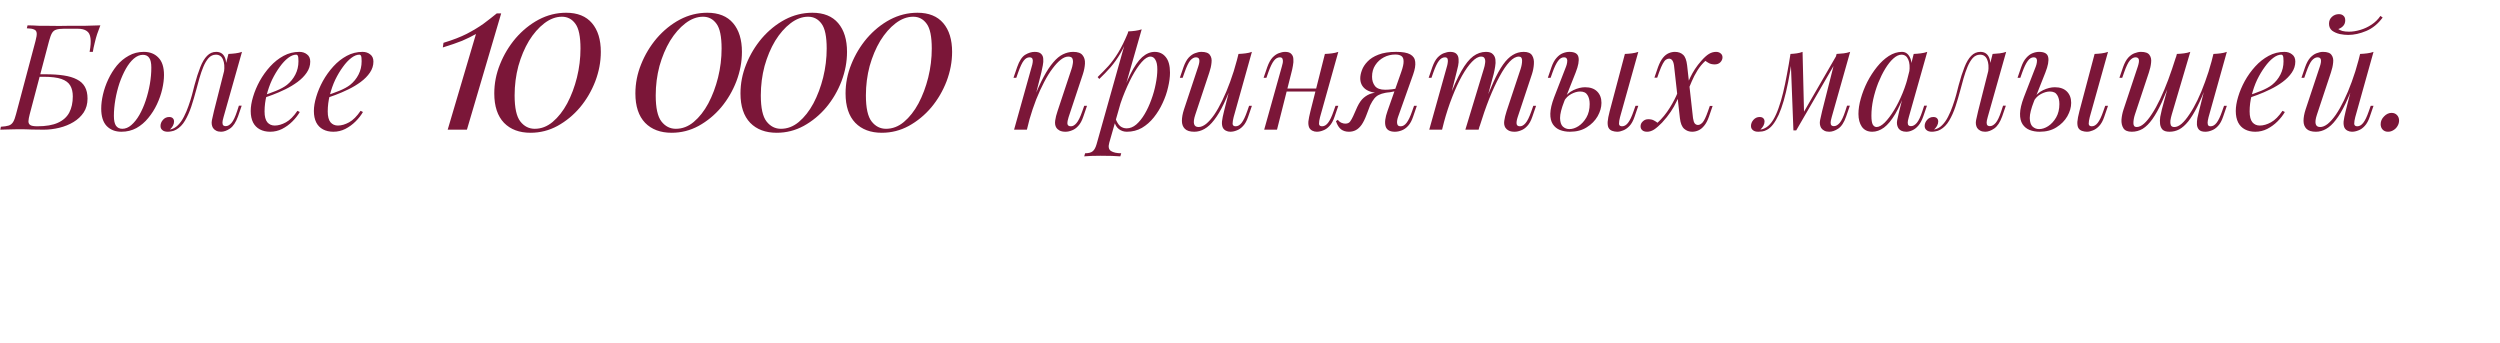
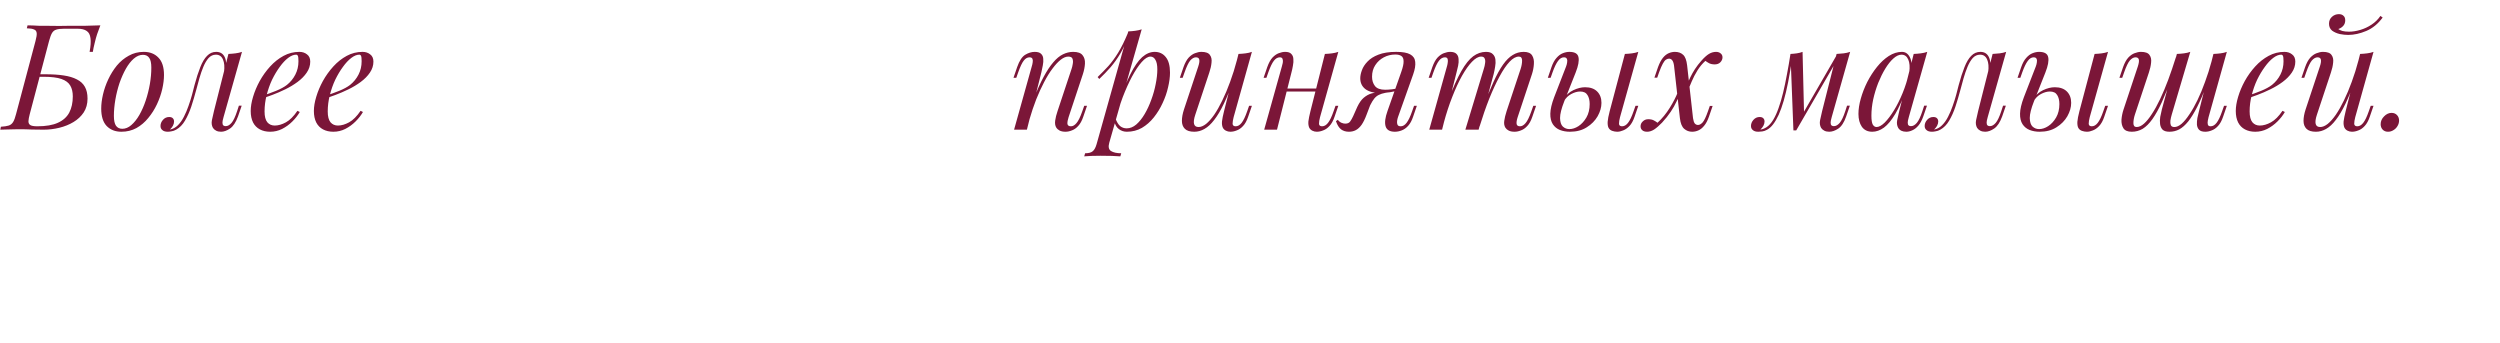
<svg xmlns="http://www.w3.org/2000/svg" width="3393" height="466" viewBox="0 0 3393 466" fill="none">
-   <path d="M680.2 18.2L633.7 176H607.6L646 46.1C640.4 49.3 634.1 52.4 627.1 55.4C620.1 58.2 611.4 61.2 601 64.4L601.9 58.1C614.5 54.3 625.1 50.2 633.7 45.8C642.5 41.2 650.1 36.6 656.5 32C662.9 27.2 668.8 22.6 674.2 18.2H680.2ZM768.339 17.3C783.739 17.3 795.439 22 803.439 31.4C811.439 40.8 815.439 53.8 815.439 70.4C815.439 83.8 812.939 97.1 807.939 110.3C802.939 123.3 796.039 135.1 787.239 145.7C778.439 156.1 768.239 164.5 756.639 170.9C745.239 177.1 733.039 180.2 720.039 180.2C704.839 180.2 692.839 175.7 684.039 166.7C675.239 157.5 670.839 144.2 670.839 126.8C670.839 113.2 673.439 100 678.639 87.2C683.839 74.2 690.939 62.4 699.939 51.8C709.139 41.2 719.539 32.8 731.139 26.6C742.939 20.4 755.339 17.3 768.339 17.3ZM762.639 22.7C754.439 22.7 746.439 25.7 738.639 31.7C731.039 37.5 724.139 45.4 717.939 55.4C711.939 65.4 707.139 76.8 703.539 89.6C700.139 102.4 698.439 115.7 698.439 129.5C698.439 146.5 701.039 158.3 706.239 164.9C711.439 171.5 717.939 174.8 725.739 174.8C734.539 174.8 742.639 171.7 750.039 165.5C757.639 159.1 764.239 150.7 769.839 140.3C775.439 129.7 779.839 118 783.039 105.2C786.239 92.2 787.839 79.1 787.839 65.9C787.839 49.7 785.539 38.5 780.939 32.3C776.339 25.9 770.239 22.7 762.639 22.7ZM959.847 17.3C975.247 17.3 986.947 22 994.947 31.4C1002.95 40.8 1006.95 53.8 1006.95 70.4C1006.95 83.8 1004.45 97.1 999.447 110.3C994.447 123.3 987.547 135.1 978.747 145.7C969.947 156.1 959.747 164.5 948.147 170.9C936.747 177.1 924.547 180.2 911.547 180.2C896.347 180.2 884.347 175.7 875.547 166.7C866.747 157.5 862.347 144.2 862.347 126.8C862.347 113.2 864.947 100 870.147 87.2C875.347 74.2 882.447 62.4 891.447 51.8C900.647 41.2 911.047 32.8 922.647 26.6C934.447 20.4 946.847 17.3 959.847 17.3ZM954.147 22.7C945.947 22.7 937.947 25.7 930.147 31.7C922.547 37.5 915.647 45.4 909.447 55.4C903.447 65.4 898.647 76.8 895.047 89.6C891.647 102.4 889.947 115.7 889.947 129.5C889.947 146.5 892.547 158.3 897.747 164.9C902.947 171.5 909.447 174.8 917.247 174.8C926.047 174.8 934.147 171.7 941.547 165.5C949.147 159.1 955.747 150.7 961.347 140.3C966.947 129.7 971.347 118 974.547 105.2C977.747 92.2 979.347 79.1 979.347 65.9C979.347 49.7 977.047 38.5 972.447 32.3C967.847 25.9 961.747 22.7 954.147 22.7ZM1102.48 17.3C1117.88 17.3 1129.58 22 1137.58 31.4C1145.58 40.8 1149.58 53.8 1149.58 70.4C1149.58 83.8 1147.08 97.1 1142.08 110.3C1137.08 123.3 1130.18 135.1 1121.38 145.7C1112.58 156.1 1102.38 164.5 1090.78 170.9C1079.38 177.1 1067.18 180.2 1054.18 180.2C1038.98 180.2 1026.98 175.7 1018.18 166.7C1009.38 157.5 1004.98 144.2 1004.98 126.8C1004.98 113.2 1007.58 100 1012.78 87.2C1017.98 74.2 1025.08 62.4 1034.08 51.8C1043.28 41.2 1053.68 32.8 1065.28 26.6C1077.08 20.4 1089.48 17.3 1102.48 17.3ZM1096.78 22.7C1088.58 22.7 1080.58 25.7 1072.78 31.7C1065.18 37.5 1058.28 45.4 1052.08 55.4C1046.08 65.4 1041.28 76.8 1037.68 89.6C1034.28 102.4 1032.58 115.7 1032.58 129.5C1032.58 146.5 1035.18 158.3 1040.38 164.9C1045.58 171.5 1052.08 174.8 1059.88 174.8C1068.68 174.8 1076.78 171.7 1084.18 165.5C1091.78 159.1 1098.38 150.7 1103.98 140.3C1109.58 129.7 1113.98 118 1117.18 105.2C1120.38 92.2 1121.98 79.1 1121.98 65.9C1121.98 49.7 1119.68 38.5 1115.08 32.3C1110.48 25.9 1104.38 22.7 1096.78 22.7ZM1245.1 17.3C1260.5 17.3 1272.2 22 1280.2 31.4C1288.2 40.8 1292.2 53.8 1292.2 70.4C1292.2 83.8 1289.7 97.1 1284.7 110.3C1279.7 123.3 1272.8 135.1 1264 145.7C1255.2 156.1 1245 164.5 1233.4 170.9C1222 177.1 1209.8 180.2 1196.8 180.2C1181.6 180.2 1169.6 175.7 1160.8 166.7C1152 157.5 1147.6 144.2 1147.6 126.8C1147.6 113.2 1150.2 100 1155.4 87.2C1160.6 74.2 1167.7 62.4 1176.7 51.8C1185.9 41.2 1196.3 32.8 1207.9 26.6C1219.7 20.4 1232.1 17.3 1245.1 17.3ZM1239.4 22.7C1231.2 22.7 1223.2 25.7 1215.4 31.7C1207.8 37.5 1200.9 45.4 1194.7 55.4C1188.7 65.4 1183.9 76.8 1180.3 89.6C1176.9 102.4 1175.2 115.7 1175.2 129.5C1175.2 146.5 1177.8 158.3 1183 164.9C1188.2 171.5 1194.7 174.8 1202.5 174.8C1211.3 174.8 1219.4 171.7 1226.8 165.5C1234.4 159.1 1241 150.7 1246.6 140.3C1252.2 129.7 1256.6 118 1259.8 105.2C1263 92.2 1264.6 79.1 1264.6 65.9C1264.6 49.7 1262.3 38.5 1257.7 32.3C1253.1 25.9 1247 22.7 1239.4 22.7Z" fill="#7B1638" />
-   <path d="M136.2 34.4C134.467 39.067 133 43.067 131.8 46.4C130.733 49.6 129.667 53.467 128.6 58C128.067 60.4 127.533 62.667 127 64.8C126.6 66.933 126.267 68.8 126 70.4H121.6C123.067 62.533 123.467 56.333 122.8 51.8C122.267 47.133 120.533 43.867 117.6 42C114.8 40 110.733 39 105.4 39C102.333 39 99.2 39 96 39C92.933 39 89.867 39 86.8 39C82.4 39 78.933 39.4 76.4 40.2C74 40.867 72.067 42.4 70.6 44.8C69.267 47.067 67.933 50.667 66.6 55.6L40.4 154.8C39.333 158.8 38.733 162.067 38.6 164.6C38.6 167 39.467 168.733 41.2 169.8C42.933 170.867 46.067 171.4 50.6 171.4C62.333 171.4 71.667 169.8 78.6 166.6C85.667 163.4 90.8 158.8 94 152.8C97.2 146.667 98.8 139.333 98.8 130.8C98.8 124.933 97.667 120.067 95.4 116.2C93.133 112.2 89.133 109.2 83.4 107.2C77.667 105.2 69.6 104.2 59.2 104.2H51.4L52.2 100.8H61.8C71.133 100.8 79.333 101.333 86.4 102.4C93.6 103.467 99.6 105.267 104.4 107.8C109.2 110.2 112.8 113.533 115.2 117.8C117.6 122.067 118.8 127.4 118.8 133.8C118.8 141 117.067 147.267 113.6 152.6C110.133 157.8 105.533 162.133 99.8 165.6C94.067 169.067 87.667 171.667 80.6 173.4C73.533 175.133 66.4 176 59.2 176C54.133 176 48.867 175.933 43.4 175.8C37.933 175.533 31.733 175.4 24.8 175.4C21.733 175.4 18.667 175.467 15.6 175.6C12.533 175.6 9.667 175.667 7 175.8C4.467 175.8 2.267 175.867 0.4 176L1.2 172C5.733 171.733 9.267 171.2 11.8 170.4C14.333 169.6 16.333 168 17.8 165.6C19.267 163.2 20.6 159.6 21.8 154.8L48.2 55.6C49.533 50.667 50.067 47.067 49.8 44.8C49.533 42.4 48.333 40.8 46.2 40C44.2 39.067 40.933 38.533 36.4 38.4L37.4 34.4C39.933 34.4 42.533 34.467 45.2 34.6C47.867 34.733 50.533 34.867 53.2 35C56 35 58.8 35 61.6 35C68.267 35.133 74.533 35.2 80.4 35.2C86.267 35.067 91.067 35 94.8 35C100.933 35 107.8 35 115.4 35C123 34.867 129.933 34.667 136.2 34.4ZM193.972 74.4C189.705 74.4 185.572 76.133 181.572 79.6C177.705 82.933 174.105 87.533 170.772 93.4C167.572 99.133 164.705 105.6 162.172 112.8C159.772 120 157.905 127.467 156.572 135.2C155.239 142.933 154.572 150.333 154.572 157.4C154.572 163.4 155.505 167.8 157.372 170.6C159.372 173.4 162.239 174.8 165.972 174.8C170.239 174.8 174.305 173.133 178.172 169.8C182.172 166.333 185.839 161.733 189.172 156C192.505 150.133 195.372 143.6 197.772 136.4C200.172 129.2 202.039 121.8 203.372 114.2C204.705 106.467 205.372 99 205.372 91.8C205.372 85.667 204.439 81.267 202.572 78.6C200.705 75.8 197.839 74.4 193.972 74.4ZM137.372 147.4C137.372 141.533 138.172 135.133 139.772 128.2C141.372 121.267 143.772 114.4 146.972 107.6C150.172 100.8 154.039 94.6 158.572 89C163.239 83.4 168.639 78.933 174.772 75.6C180.905 72.133 187.705 70.4 195.172 70.4C203.439 70.4 210.039 73 214.972 78.2C220.039 83.267 222.572 91.133 222.572 101.8C222.572 107.667 221.772 114.067 220.172 121C218.572 127.933 216.172 134.8 212.972 141.6C209.772 148.4 205.839 154.6 201.172 160.2C196.639 165.8 191.305 170.333 185.172 173.8C179.039 177.133 172.239 178.8 164.772 178.8C156.505 178.8 149.839 176.2 144.772 171C139.839 165.8 137.372 157.933 137.372 147.4ZM303.428 158.8C303.161 160 302.761 161.6 302.228 163.6C301.828 165.467 301.828 167.2 302.228 168.8C302.761 170.4 304.161 171.2 306.428 171.2C309.095 171.2 311.695 169.733 314.228 166.8C316.761 163.867 319.295 158.533 321.828 150.8L324.228 143.4H328.028L323.028 158C320.095 166 316.495 171.467 312.228 174.4C307.961 177.333 303.895 178.8 300.028 178.8C297.495 178.8 295.295 178.333 293.428 177.4C291.561 176.467 290.095 175.2 289.028 173.6C287.295 170.533 286.828 167 287.628 163C288.428 158.867 289.361 154.733 290.428 150.6L310.028 73.2C313.228 73.067 316.428 72.8 319.628 72.4C322.828 72 325.761 71.333 328.428 70.4L303.428 158.8ZM230.828 175.8C234.828 175 238.361 173.067 241.428 170C244.628 166.8 247.361 162.933 249.628 158.4C252.028 153.733 254.095 148.867 255.828 143.8C257.695 138.6 259.295 133.533 260.628 128.6C261.961 123.533 263.095 119.133 264.028 115.4C266.561 105.933 269.161 97.867 271.828 91.2C274.495 84.4 277.561 79.267 281.028 75.8C284.495 72.2 288.628 70.4 293.428 70.4C298.895 70.4 302.761 72.8 305.028 77.6C307.295 82.4 307.695 88.733 306.228 96.6L304.028 97.8C304.961 90.733 304.495 85.067 302.628 80.8C300.761 76.4 297.561 74.2 293.028 74.2C289.161 74.2 285.828 75.733 283.028 78.8C280.361 81.867 278.028 85.8 276.028 90.6C274.028 95.4 272.228 100.6 270.628 106.2C269.161 111.667 267.761 116.8 266.428 121.6C264.295 129.6 262.028 137.267 259.628 144.6C257.228 151.8 254.361 158.2 251.028 163.8C247.828 169.267 243.828 173.333 239.028 176C236.895 177.2 234.828 177.933 232.828 178.2C230.828 178.6 229.161 178.8 227.828 178.8C224.495 178.8 222.028 178.067 220.428 176.6C218.695 175.267 217.828 173.4 217.828 171C217.828 167.933 218.961 165.133 221.228 162.6C223.495 160.067 226.295 158.8 229.628 158.8C231.895 158.8 233.561 159.4 234.628 160.6C235.695 161.667 236.228 163.133 236.228 165C236.228 166.867 235.695 168.8 234.628 170.8C233.561 172.667 232.228 174.333 230.628 175.8C230.628 175.8 230.695 175.8 230.828 175.8ZM354.659 130.6C362.126 128.067 368.859 125.6 374.859 123.2C380.993 120.667 385.859 118 389.459 115.2C394.259 111.333 398.059 106.667 400.859 101.2C403.659 95.733 405.059 89.733 405.059 83.2C405.059 79.333 404.793 76.867 404.259 75.8C403.726 74.733 402.926 74.2 401.859 74.2C398.526 74.2 394.926 75.667 391.059 78.6C387.193 81.533 383.393 85.6 379.659 90.8C375.926 95.867 372.459 101.667 369.259 108.2C366.193 114.733 363.726 121.733 361.859 129.2C359.993 136.533 359.059 143.867 359.059 151.2C359.059 158 360.326 162.933 362.859 166C365.393 168.933 368.726 170.4 372.859 170.4C377.659 170.4 382.726 168.933 388.059 166C393.393 163.067 398.593 157.867 403.659 150.4L406.859 152C404.326 156.4 400.993 160.667 396.859 164.8C392.726 168.933 388.059 172.333 382.859 175C377.793 177.533 372.393 178.8 366.659 178.8C361.326 178.8 356.659 177.733 352.659 175.6C348.659 173.467 345.593 170.333 343.459 166.2C341.326 161.933 340.259 156.733 340.259 150.6C340.259 144.867 341.326 138.467 343.459 131.4C345.593 124.2 348.593 117.067 352.459 110C356.459 102.8 361.193 96.2 366.659 90.2C372.126 84.2 378.193 79.4 384.859 75.8C391.526 72.2 398.659 70.4 406.259 70.4C410.393 70.4 413.859 71.533 416.659 73.8C419.593 75.933 421.059 79.2 421.059 83.6C421.059 88.933 419.459 93.933 416.259 98.6C413.193 103.133 409.059 107.333 403.859 111.2C398.793 114.933 393.259 118.267 387.259 121.2C381.259 124.133 375.393 126.667 369.659 128.8C363.926 130.933 358.859 132.667 354.459 134L354.659 130.6ZM440.402 130.6C447.868 128.067 454.602 125.6 460.602 123.2C466.735 120.667 471.602 118 475.202 115.2C480.002 111.333 483.802 106.667 486.602 101.2C489.402 95.733 490.802 89.733 490.802 83.2C490.802 79.333 490.535 76.867 490.002 75.8C489.468 74.733 488.668 74.2 487.602 74.2C484.268 74.2 480.668 75.667 476.802 78.6C472.935 81.533 469.135 85.6 465.402 90.8C461.668 95.867 458.202 101.667 455.002 108.2C451.935 114.733 449.468 121.733 447.602 129.2C445.735 136.533 444.802 143.867 444.802 151.2C444.802 158 446.068 162.933 448.602 166C451.135 168.933 454.468 170.4 458.602 170.4C463.402 170.4 468.468 168.933 473.802 166C479.135 163.067 484.335 157.867 489.402 150.4L492.602 152C490.068 156.4 486.735 160.667 482.602 164.8C478.468 168.933 473.802 172.333 468.602 175C463.535 177.533 458.135 178.8 452.402 178.8C447.068 178.8 442.402 177.733 438.402 175.6C434.402 173.467 431.335 170.333 429.202 166.2C427.068 161.933 426.002 156.733 426.002 150.6C426.002 144.867 427.068 138.467 429.202 131.4C431.335 124.2 434.335 117.067 438.202 110C442.202 102.8 446.935 96.2 452.402 90.2C457.868 84.2 463.935 79.4 470.602 75.8C477.268 72.2 484.402 70.4 492.002 70.4C496.135 70.4 499.602 71.533 502.402 73.8C505.335 75.933 506.802 79.2 506.802 83.6C506.802 88.933 505.202 93.933 502.002 98.6C498.935 103.133 494.802 107.333 489.602 111.2C484.535 114.933 479.002 118.267 473.002 121.2C467.002 124.133 461.135 126.667 455.402 128.8C449.668 130.933 444.602 132.667 440.202 134L440.402 130.6ZM1393.7 176H1376.3L1400.3 90.2C1400.84 88.6 1401.24 86.867 1401.5 85C1401.9 83 1401.84 81.333 1401.3 80C1400.77 78.533 1399.44 77.8 1397.3 77.8C1394.37 77.8 1391.77 79.267 1389.5 82.2C1387.24 85 1384.7 90.333 1381.9 98.2L1379.3 105.6H1375.5L1380.5 91C1383.44 82.6 1387.04 77.067 1391.3 74.4C1395.7 71.733 1400.04 70.4 1404.3 70.4C1408.3 70.4 1411.17 71.267 1412.9 73C1414.77 74.733 1415.77 77 1415.9 79.8C1416.17 82.467 1415.97 85.467 1415.3 88.8C1414.77 92 1414.1 95.2 1413.3 98.4L1393.7 176ZM1402.9 134.4C1407.57 122.4 1412.1 112.333 1416.5 104.2C1420.9 96.067 1425.24 89.533 1429.5 84.6C1433.77 79.533 1438.1 75.933 1442.5 73.8C1447.04 71.533 1451.7 70.4 1456.5 70.4C1462.77 70.4 1467.04 71.933 1469.3 75C1471.7 77.933 1472.77 81.733 1472.5 86.4C1472.24 90.933 1471.3 95.667 1469.7 100.6L1450.3 159C1449.1 162.6 1448.57 165.6 1448.7 168C1448.97 170.267 1450.57 171.4 1453.5 171.4C1456.04 171.4 1458.5 170 1460.9 167.2C1463.44 164.4 1466.1 159 1468.9 151L1471.5 143.6H1475.3L1470.3 158.2C1468.44 163.8 1466.1 168.067 1463.3 171C1460.64 173.933 1457.77 175.933 1454.7 177C1451.77 178.2 1448.9 178.8 1446.1 178.8C1442.9 178.8 1440.24 178.267 1438.1 177.2C1436.1 176.133 1434.57 174.733 1433.5 173C1432.04 170.6 1431.57 167.467 1432.1 163.6C1432.64 159.733 1433.7 155.467 1435.3 150.8L1454.3 93.6C1454.97 91.733 1455.5 89.533 1455.9 87C1456.44 84.333 1456.37 82 1455.7 80C1455.04 77.867 1453.1 76.8 1449.9 76.8C1446.7 76.8 1443.3 78.2 1439.7 81C1436.1 83.8 1432.37 87.8 1428.5 93C1424.64 98.067 1420.84 104.2 1417.1 111.4C1413.37 118.467 1409.77 126.333 1406.3 135C1402.97 143.533 1399.9 152.667 1397.1 162.4L1402.9 134.4ZM1561.32 76.8C1557.85 76.8 1553.92 79.267 1549.52 84.2C1545.25 89 1540.85 95.6 1536.32 104C1531.92 112.267 1527.72 121.6 1523.72 132C1519.85 142.4 1516.59 153.2 1513.92 164.4L1517.52 142.8C1523.25 125.333 1528.79 111.333 1534.12 100.8C1539.45 90.133 1544.79 82.4 1550.12 77.6C1555.59 72.8 1561.25 70.4 1567.12 70.4C1573.39 70.4 1578.39 72.733 1582.12 77.4C1585.99 82.067 1587.92 89.133 1587.92 98.6C1587.92 104.6 1587.05 111.2 1585.32 118.4C1583.72 125.6 1581.25 132.733 1577.92 139.8C1574.72 146.867 1570.72 153.4 1565.92 159.4C1561.25 165.267 1555.85 170 1549.72 173.6C1543.59 177.067 1536.79 178.8 1529.32 178.8C1525.32 178.8 1521.72 177.6 1518.52 175.2C1515.45 172.8 1513.39 169.333 1512.32 164.8L1513.92 160.8C1515.79 165.733 1517.92 169.2 1520.32 171.2C1522.85 173.2 1525.79 174.2 1529.12 174.2C1533.65 174.2 1537.99 172.467 1542.12 169C1546.25 165.4 1550.05 160.667 1553.52 154.8C1556.99 148.933 1559.99 142.467 1562.52 135.4C1565.19 128.2 1567.19 121.067 1568.52 114C1569.99 106.8 1570.72 100.2 1570.72 94.2C1570.72 88.333 1569.85 84 1568.12 81.2C1566.52 78.267 1564.25 76.8 1561.32 76.8ZM1531.32 42.6C1534.52 42.467 1537.65 42.2 1540.72 41.8C1543.92 41.4 1546.85 40.733 1549.52 39.8L1505.52 193.6C1503.92 199.2 1504.72 203 1507.92 205C1511.12 207 1515.72 208 1521.72 208L1520.52 212.2C1517.85 212.067 1514.05 211.867 1509.12 211.6C1504.32 211.467 1499.19 211.4 1493.72 211.4C1489.59 211.4 1485.39 211.467 1481.12 211.6C1476.85 211.867 1473.65 212.067 1471.52 212.2L1472.72 208C1477.52 208 1480.99 207.067 1483.12 205.2C1485.25 203.467 1486.99 200.267 1488.32 195.6L1531.32 42.6ZM1489.72 104.6C1494.92 99.533 1499.79 94.533 1504.32 89.6C1508.85 84.533 1513.25 78.533 1517.52 71.6C1521.79 64.667 1526.12 55.933 1530.52 45.4L1531.12 48.6C1528.19 57.667 1524.65 65.667 1520.52 72.6C1516.52 79.4 1512.12 85.6 1507.32 91.2C1502.52 96.667 1497.39 102 1491.92 107.2L1489.72 104.6ZM1674.88 106.8C1670.08 120.133 1665.48 131.4 1661.08 140.6C1656.68 149.8 1652.28 157.2 1647.88 162.8C1643.61 168.4 1639.21 172.467 1634.68 175C1630.28 177.533 1625.68 178.8 1620.88 178.8C1615.01 178.8 1610.74 177.467 1608.08 174.8C1605.41 172.133 1604.08 168.533 1604.08 164C1604.08 159.467 1605.01 154.333 1606.88 148.6L1626.28 90.2C1627.61 86.2 1628.08 83.133 1627.68 81C1627.28 78.867 1625.74 77.8 1623.08 77.8C1620.54 77.8 1618.01 79.2 1615.48 82C1613.08 84.8 1610.48 90.2 1607.68 98.2L1605.08 105.6H1601.28L1606.28 91C1608.28 85.4 1610.61 81.133 1613.28 78.2C1616.08 75.267 1618.94 73.267 1621.88 72.2C1624.94 71 1627.81 70.4 1630.48 70.4C1636.34 70.4 1640.21 71.8 1642.08 74.6C1644.08 77.267 1644.81 80.733 1644.28 85C1643.88 89.267 1642.88 93.733 1641.28 98.4L1622.28 155.6C1618.54 166.8 1620.01 172.4 1626.68 172.4C1629.88 172.4 1633.28 171 1636.88 168.2C1640.48 165.267 1644.14 161.133 1647.88 155.8C1651.61 150.333 1655.28 143.867 1658.88 136.4C1662.61 128.8 1666.14 120.4 1669.48 111.2C1672.94 101.867 1676.08 91.867 1678.88 81.2L1674.88 106.8ZM1674.28 159C1673.34 162.6 1672.88 165.6 1672.88 168C1673.01 170.267 1674.41 171.4 1677.08 171.4C1680.01 171.4 1682.68 169.867 1685.08 166.8C1687.61 163.6 1690.14 158.333 1692.68 151L1695.28 143.6H1699.08L1694.08 158.2C1692.21 163.8 1689.88 168.067 1687.08 171C1684.41 173.933 1681.54 175.933 1678.48 177C1675.54 178.2 1672.68 178.8 1669.88 178.8C1667.74 178.8 1665.74 178.333 1663.88 177.4C1662.01 176.467 1660.61 175.133 1659.68 173.4C1658.61 171.133 1658.21 168.267 1658.48 164.8C1658.88 161.333 1659.81 156.667 1661.28 150.8L1680.88 73.2C1684.21 73.067 1687.41 72.8 1690.48 72.4C1693.68 72 1696.54 71.333 1699.08 70.4L1674.28 159ZM1739.55 120.2H1793.55V124.2H1739.55V120.2ZM1733.15 176H1715.75L1739.75 90.2C1740.15 88.867 1740.55 87.267 1740.95 85.4C1741.35 83.4 1741.29 81.667 1740.75 80.2C1740.35 78.6 1739.09 77.8 1736.95 77.8C1734.02 77.8 1731.35 79.333 1728.95 82.4C1726.55 85.467 1724.02 90.733 1721.35 98.2L1718.75 105.6H1714.95L1719.95 91C1721.95 85.4 1724.29 81.133 1726.95 78.2C1729.75 75.267 1732.62 73.267 1735.55 72.2C1738.62 71 1741.49 70.4 1744.15 70.4C1748.15 70.4 1750.95 71.333 1752.55 73.2C1754.29 74.933 1755.22 77.2 1755.35 80C1755.62 82.8 1755.42 85.867 1754.75 89.2C1754.22 92.4 1753.55 95.467 1752.75 98.4L1733.15 176ZM1791.55 159C1790.62 162.6 1790.15 165.6 1790.15 168C1790.29 170.267 1791.69 171.4 1794.35 171.4C1797.29 171.4 1799.95 169.867 1802.35 166.8C1804.89 163.6 1807.42 158.333 1809.95 151L1812.55 143.6H1816.35L1811.35 158.2C1809.49 163.8 1807.15 168.067 1804.35 171C1801.69 173.933 1798.82 175.933 1795.75 177C1792.82 178.2 1789.95 178.8 1787.15 178.8C1785.02 178.8 1783.02 178.333 1781.15 177.4C1779.29 176.467 1777.89 175.133 1776.95 173.4C1775.89 171.133 1775.49 168.267 1775.75 164.8C1776.15 161.333 1777.09 156.667 1778.55 150.8L1798.15 73.2C1801.49 73.067 1804.69 72.8 1807.75 72.4C1810.95 72 1813.82 71.333 1816.35 70.4L1791.55 159ZM1901.74 97.8C1904.01 91.4 1905.07 86.533 1904.94 83.2C1904.94 79.733 1903.94 77.333 1901.94 76C1899.94 74.667 1897.21 74 1893.74 74C1888.14 74 1882.94 75.267 1878.14 77.8C1873.34 80.333 1869.47 83.867 1866.54 88.4C1863.61 92.8 1862.14 98.067 1862.14 104.2C1862.14 109.133 1863.47 113.333 1866.14 116.8C1868.81 120.133 1873.41 121.8 1879.94 121.8C1882.47 121.8 1885.61 121.6 1889.34 121.2C1893.21 120.667 1896.27 120.133 1898.54 119.6L1899.14 122C1895.41 123.467 1891.14 124.533 1886.34 125.2C1881.67 125.867 1877.27 126.2 1873.14 126.2C1864.34 126.2 1857.61 124.4 1852.94 120.8C1848.41 117.2 1846.14 112.333 1846.14 106.2C1846.14 103 1846.87 99.4 1848.34 95.4C1849.81 91.267 1852.34 87.333 1855.94 83.6C1859.54 79.733 1864.47 76.6 1870.74 74.2C1877.14 71.667 1885.21 70.4 1894.94 70.4C1903.61 70.4 1909.94 71.533 1913.94 73.8C1918.07 76.067 1920.34 79.467 1920.74 84C1921.27 88.533 1920.34 94.2 1917.94 101L1897.34 159C1896.81 160.467 1896.41 162.2 1896.14 164.2C1895.87 166.2 1896.07 167.933 1896.74 169.4C1897.41 170.733 1898.87 171.4 1901.14 171.4C1903.94 171.4 1906.54 169.867 1908.94 166.8C1911.47 163.6 1914.01 158.333 1916.54 151L1919.14 143.6H1922.94L1917.94 158.2C1916.21 163.533 1913.94 167.733 1911.14 170.8C1908.47 173.733 1905.54 175.8 1902.34 177C1899.27 178.2 1896.21 178.8 1893.14 178.8C1886.21 178.8 1882.01 176.333 1880.54 171.4C1879.07 166.467 1879.94 159.533 1883.14 150.6L1901.74 97.8ZM1815.74 162.6C1816.94 164.333 1818.54 165.667 1820.54 166.6C1822.41 167.4 1824.14 167.8 1825.74 167.8C1828.81 167.8 1831.01 166.867 1832.34 165C1833.81 163 1835.21 160.533 1836.54 157.6L1842.14 145C1844.81 139.4 1847.74 135.267 1850.94 132.6C1854.27 129.8 1857.81 127.867 1861.54 126.8C1865.27 125.733 1869.07 125.067 1872.94 124.8C1876.41 124.533 1879.94 124.133 1883.54 123.6C1887.27 123.067 1890.87 122.533 1894.34 122L1893.54 123.8C1888.21 124.6 1883.74 125.333 1880.14 126C1876.67 126.667 1873.74 127.6 1871.34 128.8C1869.07 129.867 1867.01 131.533 1865.14 133.8C1863.41 135.933 1861.54 139 1859.54 143L1854.74 155.6C1852.61 161.333 1850.34 165.933 1847.94 169.4C1845.54 172.733 1842.94 175.133 1840.14 176.6C1837.34 178.067 1834.21 178.8 1830.74 178.8C1826.61 178.8 1823.07 177.733 1820.14 175.6C1817.21 173.333 1814.87 169.6 1813.14 164.4L1815.74 162.6ZM1957.18 176H1939.78L1963.78 90.2C1964.18 89 1964.51 87.467 1964.78 85.6C1965.18 83.6 1965.18 81.8 1964.78 80.2C1964.38 78.6 1963.11 77.8 1960.98 77.8C1958.04 77.8 1955.38 79.333 1952.98 82.4C1950.58 85.467 1948.04 90.733 1945.38 98.2L1942.78 105.6H1938.98L1943.98 91C1945.98 85.4 1948.31 81.133 1950.98 78.2C1953.78 75.267 1956.64 73.267 1959.58 72.2C1962.64 71 1965.51 70.4 1968.18 70.4C1972.18 70.4 1975.04 71.333 1976.78 73.2C1978.51 74.933 1979.44 77.267 1979.58 80.2C1979.84 83 1979.64 86 1978.98 89.2C1978.31 92.4 1977.58 95.467 1976.78 98.4L1957.18 176ZM2013.78 93.6C2014.71 90.8 2015.31 88.133 2015.58 85.6C2015.98 83.067 2015.78 81 2014.98 79.4C2014.31 77.667 2012.71 76.8 2010.18 76.8C2006.44 76.8 2002.31 79.133 1997.78 83.8C1993.38 88.333 1988.84 94.733 1984.18 103C1979.64 111.133 1975.24 120.667 1970.98 131.6C1966.71 142.4 1962.91 154 1959.58 166.4L1966.18 134.4C1972.31 118.4 1978.04 105.733 1983.38 96.4C1988.71 87.067 1994.04 80.4 1999.38 76.4C2004.84 72.4 2010.64 70.4 2016.78 70.4C2021.04 70.4 2024.11 71.4 2025.98 73.4C2027.98 75.267 2029.18 77.733 2029.58 80.8C2029.98 83.867 2029.84 87.133 2029.18 90.6C2028.64 94.067 2027.98 97.4 2027.18 100.6L2006.78 176H1988.78L2013.78 93.6ZM2063.78 93.6C2065.11 89.467 2065.78 85.667 2065.78 82.2C2065.78 78.6 2064.31 76.8 2061.38 76.8C2057.38 76.8 2053.18 79.133 2048.78 83.8C2044.38 88.467 2039.84 95.133 2035.18 103.8C2030.51 112.333 2025.84 122.4 2021.18 134C2016.64 145.467 2012.24 158.133 2007.98 172L2012.58 146.4C2017.78 132.533 2022.58 120.8 2026.98 111.2C2031.38 101.467 2035.71 93.6 2039.98 87.6C2044.24 81.6 2048.64 77.267 2053.18 74.6C2057.71 71.8 2062.64 70.4 2067.98 70.4C2073.58 70.4 2077.38 72 2079.38 75.2C2081.38 78.4 2082.18 82.333 2081.78 87C2081.51 91.533 2080.64 96.067 2079.18 100.6L2059.78 159C2058.44 163.133 2057.98 166.267 2058.38 168.4C2058.78 170.4 2060.31 171.4 2062.98 171.4C2065.51 171.4 2067.98 170 2070.38 167.2C2072.91 164.4 2075.58 159 2078.38 151L2080.98 143.6H2084.78L2079.78 158.2C2077.91 163.8 2075.58 168.067 2072.78 171C2070.11 173.933 2067.24 175.933 2064.18 177C2061.24 178.2 2058.38 178.8 2055.58 178.8C2052.24 178.8 2049.58 178.267 2047.58 177.2C2045.71 176.267 2044.24 175 2043.18 173.4C2041.58 170.867 2041.04 167.733 2041.58 164C2042.11 160.133 2043.18 155.733 2044.78 150.8L2063.78 93.6ZM2198.7 159C2197.76 162.6 2197.3 165.6 2197.3 168C2197.43 170.267 2198.83 171.4 2201.5 171.4C2204.43 171.4 2207.1 169.867 2209.5 166.8C2212.03 163.6 2214.56 158.333 2217.1 151L2219.7 143.6H2223.5L2218.5 158.2C2216.63 163.8 2214.3 168.067 2211.5 171C2208.7 173.933 2205.83 175.933 2202.9 177C2200.1 178.2 2197.43 178.8 2194.9 178.8C2192.63 178.8 2190.36 178.4 2188.1 177.6C2185.83 176.8 2184.16 175.4 2183.1 173.4C2182.16 171.533 2181.76 168.867 2181.9 165.4C2182.16 161.8 2183.1 156.933 2184.7 150.8L2205.3 73.2C2208.63 73.067 2211.83 72.8 2214.9 72.4C2218.1 72 2220.96 71.333 2223.5 70.4L2198.7 159ZM2151.3 118.4C2158.36 118.4 2163.83 120.333 2167.7 124.2C2171.56 128.067 2173.5 133.2 2173.5 139.6C2173.5 145.6 2171.76 151.667 2168.3 157.8C2164.83 163.8 2159.9 168.8 2153.5 172.8C2147.23 176.8 2139.63 178.8 2130.7 178.8C2125.76 178.8 2121.23 178 2117.1 176.4C2113.1 174.8 2109.9 172.2 2107.5 168.6C2105.1 164.867 2103.96 160.067 2104.1 154.2C2104.23 148.2 2105.96 140.8 2109.3 132L2125.5 90.2C2126.16 88.467 2126.63 86.667 2126.9 84.8C2127.3 82.8 2127.16 81.133 2126.5 79.8C2125.96 78.467 2124.63 77.8 2122.5 77.8C2119.56 77.8 2116.9 79.467 2114.5 82.8C2112.1 86 2109.63 91.133 2107.1 98.2L2104.5 105.6H2100.7L2105.7 91C2107.56 85.667 2109.83 81.533 2112.5 78.6C2115.16 75.533 2118.03 73.4 2121.1 72.2C2124.16 71 2127.1 70.4 2129.9 70.4C2137.23 70.4 2141.36 72.8 2142.3 77.6C2143.36 82.4 2142.1 89.333 2138.5 98.4L2122.9 137.8C2119.16 147.267 2117.3 154.733 2117.3 160.2C2117.43 165.667 2118.7 169.533 2121.1 171.8C2123.63 174.067 2126.56 175.2 2129.9 175.2C2134.03 175.2 2138.16 173.867 2142.3 171.2C2146.56 168.4 2150.16 164.467 2153.1 159.4C2156.03 154.333 2157.5 148.267 2157.5 141.2C2157.5 136.133 2156.5 132.067 2154.5 129C2152.63 125.8 2149.3 124.2 2144.5 124.2C2140.76 124.2 2136.76 125.333 2132.5 127.6C2128.23 129.867 2124.9 133.2 2122.5 137.6L2121.3 135.4C2125.16 129.267 2129.83 124.933 2135.3 122.4C2140.9 119.733 2146.23 118.4 2151.3 118.4ZM2297.77 160.4C2298.3 163.867 2299.1 166.267 2300.17 167.6C2301.37 168.933 2302.83 169.6 2304.57 169.6C2306.57 169.6 2308.63 168.467 2310.77 166.2C2312.9 163.8 2315.3 158.8 2317.97 151.2L2320.57 143.8H2324.37L2319.37 158.4C2317.5 163.733 2315.3 167.867 2312.77 170.8C2310.37 173.733 2307.77 175.8 2304.97 177C2302.3 178.2 2299.5 178.8 2296.57 178.8C2292.43 178.8 2288.83 177.467 2285.77 174.8C2282.7 172.133 2280.77 167.333 2279.97 160.4L2271.97 88.8C2271.43 85.333 2270.57 82.933 2269.37 81.6C2268.3 80.267 2266.9 79.6 2265.17 79.6C2263.83 79.6 2262.43 80.067 2260.97 81C2259.63 81.933 2258.23 83.733 2256.77 86.4C2255.3 89.067 2253.63 92.933 2251.77 98L2249.17 105.4H2245.37L2250.37 90.8C2252.37 85.467 2254.57 81.333 2256.97 78.4C2259.37 75.467 2261.97 73.4 2264.77 72.2C2267.57 71 2270.37 70.4 2273.17 70.4C2277.83 70.4 2281.57 71.733 2284.37 74.4C2287.17 76.933 2288.97 81.733 2289.77 88.8L2297.77 160.4ZM2314.57 82.6C2310.43 86.333 2306.83 90.667 2303.77 95.6C2300.7 100.533 2298.1 105.533 2295.97 110.6C2293.83 115.533 2292.03 120.067 2290.57 124.2C2290.57 124.2 2289.9 124.2 2288.57 124.2C2287.23 124.067 2286.57 124 2286.57 124C2287.5 121.333 2288.57 118.4 2289.77 115.2C2290.97 111.867 2292.43 108.4 2294.17 104.8C2295.9 101.2 2297.97 97.533 2300.37 93.8C2302.9 89.933 2305.77 86.2 2308.97 82.6C2312.83 78.2 2316.3 75.067 2319.37 73.2C2322.43 71.333 2325.63 70.4 2328.97 70.4C2331.5 70.4 2333.57 71.067 2335.17 72.4C2336.9 73.733 2337.77 75.533 2337.77 77.8C2337.77 80.333 2336.77 82.6 2334.77 84.6C2332.9 86.467 2330.37 87.4 2327.17 87.4C2324.23 87.4 2321.7 86.867 2319.57 85.8C2317.43 84.6 2315.77 83.533 2314.57 82.6ZM2249.57 166.6C2255.83 160.867 2261.37 154.133 2266.17 146.4C2270.97 138.667 2274.63 131.533 2277.17 125C2277.17 125 2277.7 125.133 2278.77 125.4C2279.97 125.667 2280.57 125.8 2280.57 125.8C2279.23 129.4 2277.5 133.4 2275.37 137.8C2273.37 142.2 2270.77 146.8 2267.57 151.6C2264.37 156.4 2260.43 161.333 2255.77 166.4C2251.77 170.533 2248.17 173.667 2244.97 175.8C2241.77 177.8 2238.63 178.8 2235.57 178.8C2232.63 178.8 2230.43 178.133 2228.97 176.8C2227.37 175.467 2226.57 173.667 2226.57 171.4C2226.57 168.867 2227.57 166.667 2229.57 164.8C2231.57 162.8 2234.03 161.8 2236.97 161.8C2240.03 161.8 2242.57 162.333 2244.57 163.4C2246.57 164.467 2248.23 165.533 2249.57 166.6ZM2486.03 158.8C2485.76 160 2485.36 161.6 2484.83 163.6C2484.43 165.467 2484.43 167.2 2484.83 168.8C2485.36 170.4 2486.76 171.2 2489.03 171.2C2491.69 171.2 2494.29 169.733 2496.83 166.8C2499.36 163.867 2501.89 158.533 2504.43 150.8L2506.83 143.4H2510.63L2505.63 158C2502.83 166.133 2499.23 171.667 2494.83 174.6C2490.56 177.4 2486.49 178.8 2482.63 178.8C2480.09 178.8 2477.89 178.333 2476.03 177.4C2474.16 176.467 2472.69 175.2 2471.63 173.6C2469.89 170.533 2469.43 167 2470.23 163C2471.03 158.867 2471.96 154.733 2473.03 150.6L2492.63 73.2C2495.83 73.067 2499.03 72.8 2502.23 72.4C2505.43 72 2508.36 71.333 2511.03 70.4L2486.03 158.8ZM2432.23 79.6C2430.49 91.467 2428.69 102.133 2426.83 111.6C2424.96 121.067 2422.96 129.467 2420.83 136.8C2418.69 144.133 2416.43 150.467 2414.03 155.8C2411.63 161 2409.09 165.333 2406.43 168.8C2403.89 172.133 2401.09 174.6 2398.03 176.2C2395.89 177.4 2393.76 178.133 2391.63 178.4C2389.49 178.667 2387.76 178.8 2386.43 178.8C2383.09 178.8 2380.63 178.067 2379.03 176.6C2377.29 175.267 2376.43 173.4 2376.43 171C2376.43 167.933 2377.56 165.133 2379.83 162.6C2382.09 160.067 2384.89 158.8 2388.23 158.8C2390.49 158.8 2392.16 159.4 2393.23 160.6C2394.29 161.667 2394.83 163.133 2394.83 165C2394.83 166.867 2394.29 168.8 2393.23 170.8C2392.16 172.667 2390.83 174.333 2389.23 175.8C2389.36 175.8 2389.43 175.8 2389.43 175.8C2391.96 175.533 2394.69 174.467 2397.63 172.6C2400.96 170.333 2403.96 167 2406.63 162.6C2409.29 158.2 2411.69 152.933 2413.83 146.8C2416.09 140.533 2418.16 133.533 2420.03 125.8C2421.89 118.067 2423.63 109.8 2425.23 101C2426.96 92.067 2428.56 82.8 2430.03 73.2L2432.23 79.6ZM2434.03 177L2430.03 73.2C2432.96 73.067 2435.83 72.8 2438.63 72.4C2441.43 72 2444.03 71.333 2446.43 70.4L2448.43 152.8L2437.83 177H2434.03ZM2439.83 166.4L2493.23 74L2496.23 76.2L2437.83 177L2439.83 166.4ZM2546.88 172.4C2550.08 172.4 2553.74 170.4 2557.88 166.4C2562.01 162.267 2566.21 156.733 2570.48 149.8C2574.74 142.867 2578.68 135 2582.28 126.2C2585.88 117.4 2588.74 108.267 2590.88 98.8L2587.48 120.4C2582.41 134.533 2577.34 145.933 2572.28 154.6C2567.21 163.133 2562.08 169.333 2556.88 173.2C2551.68 176.933 2546.41 178.8 2541.08 178.8C2534.81 178.8 2530.08 176.533 2526.88 172C2523.81 167.467 2522.28 161.667 2522.28 154.6C2522.28 148.2 2523.34 141.267 2525.48 133.8C2527.61 126.2 2530.54 118.667 2534.28 111.2C2538.14 103.733 2542.54 96.933 2547.48 90.8C2552.41 84.667 2557.74 79.733 2563.48 76C2569.34 72.267 2575.28 70.4 2581.28 70.4C2585.94 70.4 2589.48 72.733 2591.88 77.4C2594.41 81.933 2594.94 88.333 2593.48 96.6L2591.28 97.8C2592.21 90.733 2591.74 85.067 2589.88 80.8C2588.01 76.4 2584.94 74.2 2580.68 74.2C2577.21 74.2 2573.54 75.933 2569.68 79.4C2565.94 82.733 2562.28 87.333 2558.68 93.2C2555.21 98.933 2552.01 105.4 2549.08 112.6C2546.28 119.8 2544.01 127.267 2542.28 135C2540.68 142.6 2539.88 149.933 2539.88 157C2539.88 162.733 2540.48 166.733 2541.68 169C2543.01 171.267 2544.74 172.4 2546.88 172.4ZM2597.28 73.2C2600.48 73.067 2603.68 72.8 2606.88 72.4C2610.08 72 2613.01 71.333 2615.68 70.4L2590.68 158.8C2590.41 160 2590.01 161.6 2589.48 163.6C2589.08 165.467 2589.08 167.2 2589.48 168.8C2590.01 170.4 2591.41 171.2 2593.68 171.2C2596.34 171.2 2598.94 169.733 2601.48 166.8C2604.01 163.867 2606.54 158.533 2609.08 150.8L2611.48 143.4H2615.28L2610.28 158C2608.41 163.333 2606.14 167.533 2603.48 170.6C2600.94 173.533 2598.28 175.6 2595.48 176.8C2592.68 178.133 2589.94 178.8 2587.28 178.8C2582.08 178.8 2578.41 177.067 2576.28 173.6C2574.54 170.533 2574.08 167 2574.88 163C2575.68 158.867 2576.61 154.733 2577.68 150.6L2597.28 73.2ZM2697.76 158.8C2697.5 160 2697.1 161.6 2696.56 163.6C2696.16 165.467 2696.16 167.2 2696.56 168.8C2697.1 170.4 2698.5 171.2 2700.76 171.2C2703.43 171.2 2706.03 169.733 2708.56 166.8C2711.1 163.867 2713.63 158.533 2716.16 150.8L2718.56 143.4H2722.36L2717.36 158C2714.43 166 2710.83 171.467 2706.56 174.4C2702.3 177.333 2698.23 178.8 2694.36 178.8C2691.83 178.8 2689.63 178.333 2687.76 177.4C2685.9 176.467 2684.43 175.2 2683.36 173.6C2681.63 170.533 2681.16 167 2681.96 163C2682.76 158.867 2683.7 154.733 2684.76 150.6L2704.36 73.2C2707.56 73.067 2710.76 72.8 2713.96 72.4C2717.16 72 2720.1 71.333 2722.76 70.4L2697.76 158.8ZM2625.16 175.8C2629.16 175 2632.7 173.067 2635.76 170C2638.96 166.8 2641.7 162.933 2643.96 158.4C2646.36 153.733 2648.43 148.867 2650.16 143.8C2652.03 138.6 2653.63 133.533 2654.96 128.6C2656.3 123.533 2657.43 119.133 2658.36 115.4C2660.9 105.933 2663.5 97.867 2666.16 91.2C2668.83 84.4 2671.9 79.267 2675.36 75.8C2678.83 72.2 2682.96 70.4 2687.76 70.4C2693.23 70.4 2697.1 72.8 2699.36 77.6C2701.63 82.4 2702.03 88.733 2700.56 96.6L2698.36 97.8C2699.3 90.733 2698.83 85.067 2696.96 80.8C2695.1 76.4 2691.9 74.2 2687.36 74.2C2683.5 74.2 2680.16 75.733 2677.36 78.8C2674.7 81.867 2672.36 85.8 2670.36 90.6C2668.36 95.4 2666.56 100.6 2664.96 106.2C2663.5 111.667 2662.1 116.8 2660.76 121.6C2658.63 129.6 2656.36 137.267 2653.96 144.6C2651.56 151.8 2648.7 158.2 2645.36 163.8C2642.16 169.267 2638.16 173.333 2633.36 176C2631.23 177.2 2629.16 177.933 2627.16 178.2C2625.16 178.6 2623.5 178.8 2622.16 178.8C2618.83 178.8 2616.36 178.067 2614.76 176.6C2613.03 175.267 2612.16 173.4 2612.16 171C2612.16 167.933 2613.3 165.133 2615.56 162.6C2617.83 160.067 2620.63 158.8 2623.96 158.8C2626.23 158.8 2627.9 159.4 2628.96 160.6C2630.03 161.667 2630.56 163.133 2630.56 165C2630.56 166.867 2630.03 168.8 2628.96 170.8C2627.9 172.667 2626.56 174.333 2624.96 175.8C2624.96 175.8 2625.03 175.8 2625.16 175.8ZM2836.2 159C2835.26 162.6 2834.8 165.6 2834.8 168C2834.93 170.267 2836.33 171.4 2839 171.4C2841.93 171.4 2844.6 169.867 2847 166.8C2849.53 163.6 2852.06 158.333 2854.6 151L2857.2 143.6H2861L2856 158.2C2854.13 163.8 2851.8 168.067 2849 171C2846.2 173.933 2843.33 175.933 2840.4 177C2837.6 178.2 2834.93 178.8 2832.4 178.8C2830.13 178.8 2827.86 178.4 2825.6 177.6C2823.33 176.8 2821.66 175.4 2820.6 173.4C2819.66 171.533 2819.26 168.867 2819.4 165.4C2819.66 161.8 2820.6 156.933 2822.2 150.8L2842.8 73.2C2846.13 73.067 2849.33 72.8 2852.4 72.4C2855.6 72 2858.46 71.333 2861 70.4L2836.2 159ZM2788.8 118.4C2795.86 118.4 2801.33 120.333 2805.2 124.2C2809.06 128.067 2811 133.2 2811 139.6C2811 145.6 2809.26 151.667 2805.8 157.8C2802.33 163.8 2797.4 168.8 2791 172.8C2784.73 176.8 2777.13 178.8 2768.2 178.8C2763.26 178.8 2758.73 178 2754.6 176.4C2750.6 174.8 2747.4 172.2 2745 168.6C2742.6 164.867 2741.46 160.067 2741.6 154.2C2741.73 148.2 2743.46 140.8 2746.8 132L2763 90.2C2763.66 88.467 2764.13 86.667 2764.4 84.8C2764.8 82.8 2764.66 81.133 2764 79.8C2763.46 78.467 2762.13 77.8 2760 77.8C2757.06 77.8 2754.4 79.467 2752 82.8C2749.6 86 2747.13 91.133 2744.6 98.2L2742 105.6H2738.2L2743.2 91C2745.06 85.667 2747.33 81.533 2750 78.6C2752.66 75.533 2755.53 73.4 2758.6 72.2C2761.66 71 2764.6 70.4 2767.4 70.4C2774.73 70.4 2778.86 72.8 2779.8 77.6C2780.86 82.4 2779.6 89.333 2776 98.4L2760.4 137.8C2756.66 147.267 2754.8 154.733 2754.8 160.2C2754.93 165.667 2756.2 169.533 2758.6 171.8C2761.13 174.067 2764.06 175.2 2767.4 175.2C2771.53 175.2 2775.66 173.867 2779.8 171.2C2784.06 168.4 2787.66 164.467 2790.6 159.4C2793.53 154.333 2795 148.267 2795 141.2C2795 136.133 2794 132.067 2792 129C2790.13 125.8 2786.8 124.2 2782 124.2C2778.26 124.2 2774.26 125.333 2770 127.6C2765.73 129.867 2762.4 133.2 2760 137.6L2758.8 135.4C2762.66 129.267 2767.33 124.933 2772.8 122.4C2778.4 119.733 2783.73 118.4 2788.8 118.4ZM2948.67 102.8C2943.47 116.667 2938.67 128.467 2934.27 138.2C2929.87 147.8 2925.53 155.6 2921.27 161.6C2917 167.6 2912.6 172 2908.07 174.8C2903.53 177.467 2898.6 178.8 2893.27 178.8C2887.67 178.8 2883.87 177.2 2881.87 174C2879.87 170.8 2879 166.867 2879.27 162.2C2879.67 157.533 2880.6 153 2882.07 148.6L2901.47 90.2C2902.8 86.067 2903.27 83 2902.87 81C2902.47 78.867 2900.93 77.8 2898.27 77.8C2895.73 77.8 2893.2 79.2 2890.67 82C2888.27 84.8 2885.67 90.2 2882.87 98.2L2880.27 105.6H2876.47L2881.47 91C2883.47 85.4 2885.8 81.133 2888.47 78.2C2891.27 75.267 2894.13 73.267 2897.07 72.2C2900.13 71 2903 70.4 2905.67 70.4C2911.53 70.4 2915.4 71.8 2917.27 74.6C2919.27 77.267 2920 80.733 2919.47 85C2919.07 89.267 2918.07 93.733 2916.47 98.4L2897.47 155.6C2896.13 159.733 2895.47 163.6 2895.47 167.2C2895.47 170.667 2896.93 172.4 2899.87 172.4C2903.07 172.4 2906.4 170.867 2909.87 167.8C2913.33 164.733 2916.87 160.4 2920.47 154.8C2924.2 149.2 2927.93 142.467 2931.67 134.6C2935.4 126.733 2939.07 118 2942.67 108.4C2946.27 98.667 2949.8 88.267 2953.27 77.2L2948.67 102.8ZM2947.47 155.6C2946.67 158.267 2946.07 160.933 2945.67 163.6C2945.4 166.133 2945.6 168.267 2946.27 170C2947.07 171.6 2948.67 172.4 2951.07 172.4C2954.13 172.4 2957.4 170.933 2960.87 168C2964.33 164.933 2967.87 160.667 2971.47 155.2C2975.2 149.733 2978.87 143.267 2982.47 135.8C2986.07 128.333 2989.47 120.133 2992.67 111.2C2996 102.267 2999 92.8 3001.67 82.8L2995.07 114.8C2990.53 126.8 2986.2 136.867 2982.07 145C2977.93 153.133 2973.87 159.733 2969.87 164.8C2965.87 169.733 2961.8 173.333 2957.67 175.6C2953.53 177.733 2949.13 178.8 2944.47 178.8C2940.2 178.8 2937.07 177.867 2935.07 176C2933.2 174 2932.07 171.467 2931.67 168.4C2931.27 165.333 2931.33 162.067 2931.87 158.6C2932.53 155.133 2933.27 151.8 2934.07 148.6L2954.47 73.2C2957.8 73.067 2961 72.8 2964.07 72.4C2967.27 72 2970.13 71.333 2972.67 70.4L2947.47 155.6ZM2997.47 159C2997.2 160.067 2996.87 161.6 2996.47 163.6C2996.07 165.6 2996.07 167.4 2996.47 169C2996.87 170.6 2998.13 171.4 3000.27 171.4C3003.2 171.4 3005.87 169.867 3008.27 166.8C3010.8 163.6 3013.33 158.333 3015.87 151L3018.47 143.6H3022.27L3017.27 158.2C3015.4 163.8 3013.07 168.067 3010.27 171C3007.6 173.933 3004.73 175.933 3001.67 177C2998.73 178.2 2995.87 178.8 2993.07 178.8C2989.07 178.8 2986.2 177.867 2984.47 176C2982.87 174.267 2981.93 172 2981.67 169.2C2981.53 166.4 2981.73 163.4 2982.27 160.2C2982.93 156.867 2983.67 153.733 2984.47 150.8L3004.07 73.2C3007.4 73.067 3010.6 72.8 3013.67 72.4C3016.87 72 3019.73 71.333 3022.27 70.4L2997.47 159ZM3048.8 130.6C3056.27 128.067 3063 125.6 3069 123.2C3075.13 120.667 3080 118 3083.6 115.2C3088.4 111.333 3092.2 106.667 3095 101.2C3097.8 95.733 3099.2 89.733 3099.2 83.2C3099.2 79.333 3098.93 76.867 3098.4 75.8C3097.87 74.733 3097.07 74.2 3096 74.2C3092.67 74.2 3089.07 75.667 3085.2 78.6C3081.33 81.533 3077.53 85.6 3073.8 90.8C3070.07 95.867 3066.6 101.667 3063.4 108.2C3060.33 114.733 3057.87 121.733 3056 129.2C3054.13 136.533 3053.2 143.867 3053.2 151.2C3053.2 158 3054.47 162.933 3057 166C3059.53 168.933 3062.87 170.4 3067 170.4C3071.8 170.4 3076.87 168.933 3082.2 166C3087.53 163.067 3092.73 157.867 3097.8 150.4L3101 152C3098.47 156.4 3095.13 160.667 3091 164.8C3086.87 168.933 3082.2 172.333 3077 175C3071.93 177.533 3066.53 178.8 3060.8 178.8C3055.47 178.8 3050.8 177.733 3046.8 175.6C3042.8 173.467 3039.73 170.333 3037.6 166.2C3035.47 161.933 3034.4 156.733 3034.4 150.6C3034.4 144.867 3035.47 138.467 3037.6 131.4C3039.73 124.2 3042.73 117.067 3046.6 110C3050.6 102.8 3055.33 96.2 3060.8 90.2C3066.27 84.2 3072.33 79.4 3079 75.8C3085.67 72.2 3092.8 70.4 3100.4 70.4C3104.53 70.4 3108 71.533 3110.8 73.8C3113.73 75.933 3115.2 79.2 3115.2 83.6C3115.2 88.933 3113.6 93.933 3110.4 98.6C3107.33 103.133 3103.2 107.333 3098 111.2C3092.93 114.933 3087.4 118.267 3081.4 121.2C3075.4 124.133 3069.53 126.667 3063.8 128.8C3058.07 130.933 3053 132.667 3048.6 134L3048.8 130.6ZM3197.14 106.8C3192.34 120.133 3187.74 131.4 3183.34 140.6C3178.94 149.8 3174.54 157.2 3170.14 162.8C3165.88 168.4 3161.48 172.467 3156.94 175C3152.54 177.533 3147.94 178.8 3143.14 178.8C3137.28 178.8 3133.01 177.467 3130.34 174.8C3127.68 172.133 3126.34 168.533 3126.34 164C3126.34 159.467 3127.28 154.333 3129.14 148.6L3148.54 90.2C3149.88 86.2 3150.34 83.133 3149.94 81C3149.54 78.867 3148.01 77.8 3145.34 77.8C3142.81 77.8 3140.28 79.2 3137.74 82C3135.34 84.8 3132.74 90.2 3129.94 98.2L3127.34 105.6H3123.54L3128.54 91C3130.54 85.4 3132.88 81.133 3135.54 78.2C3138.34 75.267 3141.21 73.267 3144.14 72.2C3147.21 71 3150.08 70.4 3152.74 70.4C3158.61 70.4 3162.48 71.8 3164.34 74.6C3166.34 77.267 3167.08 80.733 3166.54 85C3166.14 89.267 3165.14 93.733 3163.54 98.4L3144.54 155.6C3140.81 166.8 3142.28 172.4 3148.94 172.4C3152.14 172.4 3155.54 171 3159.14 168.2C3162.74 165.267 3166.41 161.133 3170.14 155.8C3173.88 150.333 3177.54 143.867 3181.14 136.4C3184.88 128.8 3188.41 120.4 3191.74 111.2C3195.21 101.867 3198.34 91.867 3201.14 81.2L3197.14 106.8ZM3196.54 159C3195.61 162.6 3195.14 165.6 3195.14 168C3195.28 170.267 3196.68 171.4 3199.34 171.4C3202.28 171.4 3204.94 169.867 3207.34 166.8C3209.88 163.6 3212.41 158.333 3214.94 151L3217.54 143.6H3221.34L3216.34 158.2C3214.48 163.8 3212.14 168.067 3209.34 171C3206.68 173.933 3203.81 175.933 3200.74 177C3197.81 178.2 3194.94 178.8 3192.14 178.8C3190.01 178.8 3188.01 178.333 3186.14 177.4C3184.28 176.467 3182.88 175.133 3181.94 173.4C3180.88 171.133 3180.48 168.267 3180.74 164.8C3181.14 161.333 3182.08 156.667 3183.54 150.8L3203.14 73.2C3206.48 73.067 3209.68 72.8 3212.74 72.4C3215.94 72 3218.81 71.333 3221.34 70.4L3196.54 159ZM3173.54 39.4C3174.61 40.333 3176.41 41.2 3178.94 42C3181.61 42.667 3184.61 43 3187.94 43C3192.88 43 3198.01 42.2 3203.34 40.6C3208.81 39 3213.94 36.6 3218.74 33.4C3223.54 30.2 3227.54 26.267 3230.74 21.6L3233.74 23.8C3227.48 32.333 3220.08 38.4 3211.54 42C3203.01 45.6 3194.81 47.4 3186.94 47.4C3183.48 47.4 3179.68 47 3175.54 46.2C3171.54 45.267 3168.08 43.733 3165.14 41.6C3162.34 39.333 3160.94 36.2 3160.94 32.2C3160.94 28.333 3162.28 25.2 3164.94 22.8C3167.61 20.4 3170.74 19.2 3174.34 19.2C3177.01 19.2 3179.08 19.933 3180.54 21.4C3182.14 22.733 3182.94 24.8 3182.94 27.6C3182.94 30.533 3182.08 33 3180.34 35C3178.61 37 3176.34 38.467 3173.54 39.4ZM3231.02 168.6C3231.02 164.6 3232.55 161.067 3235.62 158C3238.69 154.8 3242.09 153.2 3245.82 153.2C3248.89 153.2 3251.35 154.2 3253.22 156.2C3255.09 158.2 3256.02 160.667 3256.02 163.6C3256.02 166.267 3255.29 168.8 3253.82 171.2C3252.49 173.467 3250.69 175.267 3248.42 176.6C3246.15 178.067 3243.69 178.8 3241.02 178.8C3238.09 178.8 3235.69 177.867 3233.82 176C3231.95 174 3231.02 171.533 3231.02 168.6Z" fill="#7B1638" />
+   <path d="M136.2 34.4C134.467 39.067 133 43.067 131.8 46.4C130.733 49.6 129.667 53.467 128.6 58C128.067 60.4 127.533 62.667 127 64.8C126.6 66.933 126.267 68.8 126 70.4H121.6C123.067 62.533 123.467 56.333 122.8 51.8C122.267 47.133 120.533 43.867 117.6 42C114.8 40 110.733 39 105.4 39C102.333 39 99.2 39 96 39C92.933 39 89.867 39 86.8 39C82.4 39 78.933 39.4 76.4 40.2C74 40.867 72.067 42.4 70.6 44.8C69.267 47.067 67.933 50.667 66.6 55.6L40.4 154.8C39.333 158.8 38.733 162.067 38.6 164.6C38.6 167 39.467 168.733 41.2 169.8C42.933 170.867 46.067 171.4 50.6 171.4C62.333 171.4 71.667 169.8 78.6 166.6C85.667 163.4 90.8 158.8 94 152.8C97.2 146.667 98.8 139.333 98.8 130.8C98.8 124.933 97.667 120.067 95.4 116.2C93.133 112.2 89.133 109.2 83.4 107.2C77.667 105.2 69.6 104.2 59.2 104.2H51.4L52.2 100.8H61.8C71.133 100.8 79.333 101.333 86.4 102.4C93.6 103.467 99.6 105.267 104.4 107.8C109.2 110.2 112.8 113.533 115.2 117.8C117.6 122.067 118.8 127.4 118.8 133.8C118.8 141 117.067 147.267 113.6 152.6C110.133 157.8 105.533 162.133 99.8 165.6C94.067 169.067 87.667 171.667 80.6 173.4C73.533 175.133 66.4 176 59.2 176C54.133 176 48.867 175.933 43.4 175.8C37.933 175.533 31.733 175.4 24.8 175.4C21.733 175.4 18.667 175.467 15.6 175.6C12.533 175.6 9.667 175.667 7 175.8C4.467 175.8 2.267 175.867 0.4 176L1.2 172C5.733 171.733 9.267 171.2 11.8 170.4C14.333 169.6 16.333 168 17.8 165.6C19.267 163.2 20.6 159.6 21.8 154.8L48.2 55.6C49.533 50.667 50.067 47.067 49.8 44.8C49.533 42.4 48.333 40.8 46.2 40C44.2 39.067 40.933 38.533 36.4 38.4L37.4 34.4C39.933 34.4 42.533 34.467 45.2 34.6C47.867 34.733 50.533 34.867 53.2 35C56 35 58.8 35 61.6 35C68.267 35.133 74.533 35.2 80.4 35.2C86.267 35.067 91.067 35 94.8 35C100.933 35 107.8 35 115.4 35C123 34.867 129.933 34.667 136.2 34.4ZM193.972 74.4C189.705 74.4 185.572 76.133 181.572 79.6C177.705 82.933 174.105 87.533 170.772 93.4C167.572 99.133 164.705 105.6 162.172 112.8C159.772 120 157.905 127.467 156.572 135.2C155.239 142.933 154.572 150.333 154.572 157.4C154.572 163.4 155.505 167.8 157.372 170.6C159.372 173.4 162.239 174.8 165.972 174.8C170.239 174.8 174.305 173.133 178.172 169.8C182.172 166.333 185.839 161.733 189.172 156C192.505 150.133 195.372 143.6 197.772 136.4C200.172 129.2 202.039 121.8 203.372 114.2C204.705 106.467 205.372 99 205.372 91.8C205.372 85.667 204.439 81.267 202.572 78.6C200.705 75.8 197.839 74.4 193.972 74.4ZM137.372 147.4C137.372 141.533 138.172 135.133 139.772 128.2C141.372 121.267 143.772 114.4 146.972 107.6C150.172 100.8 154.039 94.6 158.572 89C163.239 83.4 168.639 78.933 174.772 75.6C180.905 72.133 187.705 70.4 195.172 70.4C203.439 70.4 210.039 73 214.972 78.2C220.039 83.267 222.572 91.133 222.572 101.8C222.572 107.667 221.772 114.067 220.172 121C218.572 127.933 216.172 134.8 212.972 141.6C209.772 148.4 205.839 154.6 201.172 160.2C196.639 165.8 191.305 170.333 185.172 173.8C179.039 177.133 172.239 178.8 164.772 178.8C156.505 178.8 149.839 176.2 144.772 171C139.839 165.8 137.372 157.933 137.372 147.4ZM303.428 158.8C303.161 160 302.761 161.6 302.228 163.6C301.828 165.467 301.828 167.2 302.228 168.8C302.761 170.4 304.161 171.2 306.428 171.2C309.095 171.2 311.695 169.733 314.228 166.8C316.761 163.867 319.295 158.533 321.828 150.8L324.228 143.4H328.028L323.028 158C320.095 166 316.495 171.467 312.228 174.4C307.961 177.333 303.895 178.8 300.028 178.8C297.495 178.8 295.295 178.333 293.428 177.4C291.561 176.467 290.095 175.2 289.028 173.6C287.295 170.533 286.828 167 287.628 163C288.428 158.867 289.361 154.733 290.428 150.6L310.028 73.2C313.228 73.067 316.428 72.8 319.628 72.4C322.828 72 325.761 71.333 328.428 70.4L303.428 158.8ZM230.828 175.8C234.828 175 238.361 173.067 241.428 170C244.628 166.8 247.361 162.933 249.628 158.4C252.028 153.733 254.095 148.867 255.828 143.8C257.695 138.6 259.295 133.533 260.628 128.6C261.961 123.533 263.095 119.133 264.028 115.4C266.561 105.933 269.161 97.867 271.828 91.2C274.495 84.4 277.561 79.267 281.028 75.8C284.495 72.2 288.628 70.4 293.428 70.4C298.895 70.4 302.761 72.8 305.028 77.6C307.295 82.4 307.695 88.733 306.228 96.6L304.028 97.8C304.961 90.733 304.495 85.067 302.628 80.8C300.761 76.4 297.561 74.2 293.028 74.2C289.161 74.2 285.828 75.733 283.028 78.8C280.361 81.867 278.028 85.8 276.028 90.6C274.028 95.4 272.228 100.6 270.628 106.2C269.161 111.667 267.761 116.8 266.428 121.6C264.295 129.6 262.028 137.267 259.628 144.6C257.228 151.8 254.361 158.2 251.028 163.8C247.828 169.267 243.828 173.333 239.028 176C236.895 177.2 234.828 177.933 232.828 178.2C230.828 178.6 229.161 178.8 227.828 178.8C224.495 178.8 222.028 178.067 220.428 176.6C218.695 175.267 217.828 173.4 217.828 171C217.828 167.933 218.961 165.133 221.228 162.6C223.495 160.067 226.295 158.8 229.628 158.8C231.895 158.8 233.561 159.4 234.628 160.6C235.695 161.667 236.228 163.133 236.228 165C236.228 166.867 235.695 168.8 234.628 170.8C233.561 172.667 232.228 174.333 230.628 175.8C230.628 175.8 230.695 175.8 230.828 175.8ZM354.659 130.6C362.126 128.067 368.859 125.6 374.859 123.2C380.993 120.667 385.859 118 389.459 115.2C394.259 111.333 398.059 106.667 400.859 101.2C403.659 95.733 405.059 89.733 405.059 83.2C405.059 79.333 404.793 76.867 404.259 75.8C403.726 74.733 402.926 74.2 401.859 74.2C398.526 74.2 394.926 75.667 391.059 78.6C387.193 81.533 383.393 85.6 379.659 90.8C375.926 95.867 372.459 101.667 369.259 108.2C366.193 114.733 363.726 121.733 361.859 129.2C359.993 136.533 359.059 143.867 359.059 151.2C359.059 158 360.326 162.933 362.859 166C365.393 168.933 368.726 170.4 372.859 170.4C377.659 170.4 382.726 168.933 388.059 166C393.393 163.067 398.593 157.867 403.659 150.4L406.859 152C404.326 156.4 400.993 160.667 396.859 164.8C392.726 168.933 388.059 172.333 382.859 175C377.793 177.533 372.393 178.8 366.659 178.8C361.326 178.8 356.659 177.733 352.659 175.6C348.659 173.467 345.593 170.333 343.459 166.2C341.326 161.933 340.259 156.733 340.259 150.6C340.259 144.867 341.326 138.467 343.459 131.4C345.593 124.2 348.593 117.067 352.459 110C356.459 102.8 361.193 96.2 366.659 90.2C372.126 84.2 378.193 79.4 384.859 75.8C391.526 72.2 398.659 70.4 406.259 70.4C410.393 70.4 413.859 71.533 416.659 73.8C419.593 75.933 421.059 79.2 421.059 83.6C421.059 88.933 419.459 93.933 416.259 98.6C413.193 103.133 409.059 107.333 403.859 111.2C398.793 114.933 393.259 118.267 387.259 121.2C381.259 124.133 375.393 126.667 369.659 128.8C363.926 130.933 358.859 132.667 354.459 134L354.659 130.6ZM440.402 130.6C447.868 128.067 454.602 125.6 460.602 123.2C466.735 120.667 471.602 118 475.202 115.2C480.002 111.333 483.802 106.667 486.602 101.2C489.402 95.733 490.802 89.733 490.802 83.2C490.802 79.333 490.535 76.867 490.002 75.8C489.468 74.733 488.668 74.2 487.602 74.2C484.268 74.2 480.668 75.667 476.802 78.6C472.935 81.533 469.135 85.6 465.402 90.8C461.668 95.867 458.202 101.667 455.002 108.2C451.935 114.733 449.468 121.733 447.602 129.2C445.735 136.533 444.802 143.867 444.802 151.2C444.802 158 446.068 162.933 448.602 166C451.135 168.933 454.468 170.4 458.602 170.4C463.402 170.4 468.468 168.933 473.802 166C479.135 163.067 484.335 157.867 489.402 150.4L492.602 152C490.068 156.4 486.735 160.667 482.602 164.8C478.468 168.933 473.802 172.333 468.602 175C463.535 177.533 458.135 178.8 452.402 178.8C447.068 178.8 442.402 177.733 438.402 175.6C434.402 173.467 431.335 170.333 429.202 166.2C427.068 161.933 426.002 156.733 426.002 150.6C426.002 144.867 427.068 138.467 429.202 131.4C431.335 124.2 434.335 117.067 438.202 110C442.202 102.8 446.935 96.2 452.402 90.2C457.868 84.2 463.935 79.4 470.602 75.8C477.268 72.2 484.402 70.4 492.002 70.4C496.135 70.4 499.602 71.533 502.402 73.8C505.335 75.933 506.802 79.2 506.802 83.6C506.802 88.933 505.202 93.933 502.002 98.6C498.935 103.133 494.802 107.333 489.602 111.2C484.535 114.933 479.002 118.267 473.002 121.2C467.002 124.133 461.135 126.667 455.402 128.8C449.668 130.933 444.602 132.667 440.202 134L440.402 130.6ZM1393.7 176H1376.3L1400.3 90.2C1400.84 88.6 1401.24 86.867 1401.5 85C1401.9 83 1401.84 81.333 1401.3 80C1400.77 78.533 1399.44 77.8 1397.3 77.8C1394.37 77.8 1391.77 79.267 1389.5 82.2C1387.24 85 1384.7 90.333 1381.9 98.2L1379.3 105.6H1375.5L1380.5 91C1383.44 82.6 1387.04 77.067 1391.3 74.4C1395.7 71.733 1400.04 70.4 1404.3 70.4C1408.3 70.4 1411.17 71.267 1412.9 73C1414.77 74.733 1415.77 77 1415.9 79.8C1416.17 82.467 1415.97 85.467 1415.3 88.8C1414.77 92 1414.1 95.2 1413.3 98.4L1393.7 176ZM1402.9 134.4C1407.57 122.4 1412.1 112.333 1416.5 104.2C1420.9 96.067 1425.24 89.533 1429.5 84.6C1433.77 79.533 1438.1 75.933 1442.5 73.8C1447.04 71.533 1451.7 70.4 1456.5 70.4C1462.77 70.4 1467.04 71.933 1469.3 75C1471.7 77.933 1472.77 81.733 1472.5 86.4C1472.24 90.933 1471.3 95.667 1469.7 100.6L1450.3 159C1449.1 162.6 1448.57 165.6 1448.7 168C1448.97 170.267 1450.57 171.4 1453.5 171.4C1456.04 171.4 1458.5 170 1460.9 167.2C1463.44 164.4 1466.1 159 1468.9 151L1471.5 143.6H1475.3L1470.3 158.2C1468.44 163.8 1466.1 168.067 1463.3 171C1460.64 173.933 1457.77 175.933 1454.7 177C1451.77 178.2 1448.9 178.8 1446.1 178.8C1442.9 178.8 1440.24 178.267 1438.1 177.2C1436.1 176.133 1434.57 174.733 1433.5 173C1432.04 170.6 1431.57 167.467 1432.1 163.6C1432.64 159.733 1433.7 155.467 1435.3 150.8L1454.3 93.6C1454.97 91.733 1455.5 89.533 1455.9 87C1456.44 84.333 1456.37 82 1455.7 80C1455.04 77.867 1453.1 76.8 1449.9 76.8C1446.7 76.8 1443.3 78.2 1439.7 81C1436.1 83.8 1432.37 87.8 1428.5 93C1424.64 98.067 1420.84 104.2 1417.1 111.4C1413.37 118.467 1409.77 126.333 1406.3 135C1402.97 143.533 1399.9 152.667 1397.1 162.4L1402.9 134.4ZM1561.32 76.8C1557.85 76.8 1553.92 79.267 1549.52 84.2C1545.25 89 1540.85 95.6 1536.32 104C1531.92 112.267 1527.72 121.6 1523.72 132C1519.85 142.4 1516.59 153.2 1513.92 164.4L1517.52 142.8C1523.25 125.333 1528.79 111.333 1534.12 100.8C1539.45 90.133 1544.79 82.4 1550.12 77.6C1555.59 72.8 1561.25 70.4 1567.12 70.4C1573.39 70.4 1578.39 72.733 1582.12 77.4C1585.99 82.067 1587.92 89.133 1587.92 98.6C1587.92 104.6 1587.05 111.2 1585.32 118.4C1583.72 125.6 1581.25 132.733 1577.92 139.8C1574.72 146.867 1570.72 153.4 1565.92 159.4C1561.25 165.267 1555.85 170 1549.72 173.6C1543.59 177.067 1536.79 178.8 1529.32 178.8C1525.32 178.8 1521.72 177.6 1518.52 175.2C1515.45 172.8 1513.39 169.333 1512.32 164.8L1513.92 160.8C1515.79 165.733 1517.92 169.2 1520.32 171.2C1522.85 173.2 1525.79 174.2 1529.12 174.2C1533.65 174.2 1537.99 172.467 1542.12 169C1546.25 165.4 1550.05 160.667 1553.52 154.8C1556.99 148.933 1559.99 142.467 1562.52 135.4C1565.19 128.2 1567.19 121.067 1568.52 114C1569.99 106.8 1570.72 100.2 1570.72 94.2C1570.72 88.333 1569.85 84 1568.12 81.2C1566.52 78.267 1564.25 76.8 1561.32 76.8ZM1531.32 42.6C1534.52 42.467 1537.65 42.2 1540.72 41.8C1543.92 41.4 1546.85 40.733 1549.52 39.8L1505.52 193.6C1503.92 199.2 1504.72 203 1507.92 205C1511.12 207 1515.72 208 1521.72 208L1520.52 212.2C1517.85 212.067 1514.05 211.867 1509.12 211.6C1504.32 211.467 1499.19 211.4 1493.72 211.4C1489.59 211.4 1485.39 211.467 1481.12 211.6C1476.85 211.867 1473.65 212.067 1471.52 212.2L1472.72 208C1477.52 208 1480.99 207.067 1483.12 205.2C1485.25 203.467 1486.99 200.267 1488.32 195.6L1531.32 42.6ZM1489.72 104.6C1494.92 99.533 1499.79 94.533 1504.32 89.6C1508.85 84.533 1513.25 78.533 1517.52 71.6C1521.79 64.667 1526.12 55.933 1530.52 45.4L1531.12 48.6C1528.19 57.667 1524.65 65.667 1520.52 72.6C1516.52 79.4 1512.12 85.6 1507.32 91.2C1502.52 96.667 1497.39 102 1491.92 107.2L1489.72 104.6ZM1674.88 106.8C1670.08 120.133 1665.48 131.4 1661.08 140.6C1656.68 149.8 1652.28 157.2 1647.88 162.8C1643.61 168.4 1639.21 172.467 1634.68 175C1630.28 177.533 1625.68 178.8 1620.88 178.8C1615.01 178.8 1610.74 177.467 1608.08 174.8C1605.41 172.133 1604.08 168.533 1604.08 164C1604.08 159.467 1605.01 154.333 1606.88 148.6L1626.28 90.2C1627.61 86.2 1628.08 83.133 1627.68 81C1627.28 78.867 1625.74 77.8 1623.08 77.8C1620.54 77.8 1618.01 79.2 1615.48 82C1613.08 84.8 1610.48 90.2 1607.68 98.2L1605.08 105.6H1601.28L1606.28 91C1608.28 85.4 1610.61 81.133 1613.28 78.2C1616.08 75.267 1618.94 73.267 1621.88 72.2C1624.94 71 1627.81 70.4 1630.48 70.4C1636.34 70.4 1640.21 71.8 1642.08 74.6C1644.08 77.267 1644.81 80.733 1644.28 85C1643.88 89.267 1642.88 93.733 1641.28 98.4L1622.28 155.6C1618.54 166.8 1620.01 172.4 1626.68 172.4C1629.88 172.4 1633.28 171 1636.88 168.2C1640.48 165.267 1644.14 161.133 1647.88 155.8C1651.61 150.333 1655.28 143.867 1658.88 136.4C1662.61 128.8 1666.14 120.4 1669.48 111.2C1672.94 101.867 1676.08 91.867 1678.88 81.2L1674.88 106.8ZM1674.28 159C1673.34 162.6 1672.88 165.6 1672.88 168C1673.01 170.267 1674.41 171.4 1677.08 171.4C1680.01 171.4 1682.68 169.867 1685.08 166.8C1687.61 163.6 1690.14 158.333 1692.68 151L1695.28 143.6H1699.08L1694.08 158.2C1692.21 163.8 1689.88 168.067 1687.08 171C1684.41 173.933 1681.54 175.933 1678.48 177C1675.54 178.2 1672.68 178.8 1669.88 178.8C1667.74 178.8 1665.74 178.333 1663.88 177.4C1662.01 176.467 1660.61 175.133 1659.68 173.4C1658.61 171.133 1658.21 168.267 1658.48 164.8C1658.88 161.333 1659.81 156.667 1661.28 150.8L1680.88 73.2C1684.21 73.067 1687.41 72.8 1690.48 72.4C1693.68 72 1696.54 71.333 1699.08 70.4L1674.28 159ZM1739.55 120.2H1793.55V124.2H1739.55V120.2ZM1733.15 176H1715.75L1739.75 90.2C1740.15 88.867 1740.55 87.267 1740.95 85.4C1741.35 83.4 1741.29 81.667 1740.75 80.2C1740.35 78.6 1739.09 77.8 1736.95 77.8C1734.02 77.8 1731.35 79.333 1728.95 82.4C1726.55 85.467 1724.02 90.733 1721.35 98.2L1718.75 105.6H1714.95L1719.95 91C1721.95 85.4 1724.29 81.133 1726.95 78.2C1729.75 75.267 1732.62 73.267 1735.55 72.2C1738.62 71 1741.49 70.4 1744.15 70.4C1748.15 70.4 1750.95 71.333 1752.55 73.2C1754.29 74.933 1755.22 77.2 1755.35 80C1755.62 82.8 1755.42 85.867 1754.75 89.2C1754.22 92.4 1753.55 95.467 1752.75 98.4L1733.15 176ZM1791.55 159C1790.62 162.6 1790.15 165.6 1790.15 168C1790.29 170.267 1791.69 171.4 1794.35 171.4C1797.29 171.4 1799.95 169.867 1802.35 166.8C1804.89 163.6 1807.42 158.333 1809.95 151L1812.55 143.6H1816.35L1811.35 158.2C1809.49 163.8 1807.15 168.067 1804.35 171C1801.69 173.933 1798.82 175.933 1795.75 177C1792.82 178.2 1789.95 178.8 1787.15 178.8C1785.02 178.8 1783.02 178.333 1781.15 177.4C1779.29 176.467 1777.89 175.133 1776.95 173.4C1775.89 171.133 1775.49 168.267 1775.75 164.8C1776.15 161.333 1777.09 156.667 1778.55 150.8L1798.15 73.2C1801.49 73.067 1804.69 72.8 1807.75 72.4C1810.95 72 1813.82 71.333 1816.35 70.4L1791.55 159ZM1901.74 97.8C1904.01 91.4 1905.07 86.533 1904.94 83.2C1904.94 79.733 1903.94 77.333 1901.94 76C1899.94 74.667 1897.21 74 1893.74 74C1888.14 74 1882.94 75.267 1878.14 77.8C1873.34 80.333 1869.47 83.867 1866.54 88.4C1863.61 92.8 1862.14 98.067 1862.14 104.2C1862.14 109.133 1863.47 113.333 1866.14 116.8C1868.81 120.133 1873.41 121.8 1879.94 121.8C1882.47 121.8 1885.61 121.6 1889.34 121.2C1893.21 120.667 1896.27 120.133 1898.54 119.6L1899.14 122C1895.41 123.467 1891.14 124.533 1886.34 125.2C1881.67 125.867 1877.27 126.2 1873.14 126.2C1864.34 126.2 1857.61 124.4 1852.94 120.8C1848.41 117.2 1846.14 112.333 1846.14 106.2C1846.14 103 1846.87 99.4 1848.34 95.4C1849.81 91.267 1852.34 87.333 1855.94 83.6C1859.54 79.733 1864.47 76.6 1870.74 74.2C1877.14 71.667 1885.21 70.4 1894.94 70.4C1903.61 70.4 1909.94 71.533 1913.94 73.8C1918.07 76.067 1920.34 79.467 1920.74 84C1921.27 88.533 1920.34 94.2 1917.94 101L1897.34 159C1896.81 160.467 1896.41 162.2 1896.14 164.2C1895.87 166.2 1896.07 167.933 1896.74 169.4C1897.41 170.733 1898.87 171.4 1901.14 171.4C1903.94 171.4 1906.54 169.867 1908.94 166.8C1911.47 163.6 1914.01 158.333 1916.54 151L1919.14 143.6H1922.94L1917.94 158.2C1916.21 163.533 1913.94 167.733 1911.14 170.8C1908.47 173.733 1905.54 175.8 1902.34 177C1899.27 178.2 1896.21 178.8 1893.14 178.8C1886.21 178.8 1882.01 176.333 1880.54 171.4C1879.07 166.467 1879.94 159.533 1883.14 150.6L1901.74 97.8ZM1815.74 162.6C1816.94 164.333 1818.54 165.667 1820.54 166.6C1822.41 167.4 1824.14 167.8 1825.74 167.8C1828.81 167.8 1831.01 166.867 1832.34 165C1833.81 163 1835.21 160.533 1836.54 157.6L1842.14 145C1844.81 139.4 1847.74 135.267 1850.94 132.6C1854.27 129.8 1857.81 127.867 1861.54 126.8C1865.27 125.733 1869.07 125.067 1872.94 124.8C1876.41 124.533 1879.94 124.133 1883.54 123.6C1887.27 123.067 1890.87 122.533 1894.34 122L1893.54 123.8C1888.21 124.6 1883.74 125.333 1880.14 126C1876.67 126.667 1873.74 127.6 1871.34 128.8C1869.07 129.867 1867.01 131.533 1865.14 133.8C1863.41 135.933 1861.54 139 1859.54 143L1854.74 155.6C1852.61 161.333 1850.34 165.933 1847.94 169.4C1845.54 172.733 1842.94 175.133 1840.14 176.6C1837.34 178.067 1834.21 178.8 1830.74 178.8C1826.61 178.8 1823.07 177.733 1820.14 175.6C1817.21 173.333 1814.87 169.6 1813.14 164.4L1815.74 162.6ZM1957.18 176H1939.78L1963.78 90.2C1964.18 89 1964.51 87.467 1964.78 85.6C1965.18 83.6 1965.18 81.8 1964.78 80.2C1964.38 78.6 1963.11 77.8 1960.98 77.8C1958.04 77.8 1955.38 79.333 1952.98 82.4C1950.58 85.467 1948.04 90.733 1945.38 98.2L1942.78 105.6H1938.98L1943.98 91C1945.98 85.4 1948.31 81.133 1950.98 78.2C1953.78 75.267 1956.64 73.267 1959.58 72.2C1962.64 71 1965.51 70.4 1968.18 70.4C1972.18 70.4 1975.04 71.333 1976.78 73.2C1978.51 74.933 1979.44 77.267 1979.58 80.2C1979.84 83 1979.64 86 1978.98 89.2C1978.31 92.4 1977.58 95.467 1976.78 98.4L1957.18 176ZM2013.78 93.6C2014.71 90.8 2015.31 88.133 2015.58 85.6C2015.98 83.067 2015.78 81 2014.98 79.4C2014.31 77.667 2012.71 76.8 2010.18 76.8C2006.44 76.8 2002.31 79.133 1997.78 83.8C1993.38 88.333 1988.84 94.733 1984.18 103C1979.64 111.133 1975.24 120.667 1970.98 131.6C1966.71 142.4 1962.91 154 1959.58 166.4L1966.18 134.4C1972.31 118.4 1978.04 105.733 1983.38 96.4C1988.71 87.067 1994.04 80.4 1999.38 76.4C2004.84 72.4 2010.64 70.4 2016.78 70.4C2021.04 70.4 2024.11 71.4 2025.98 73.4C2027.98 75.267 2029.18 77.733 2029.58 80.8C2029.98 83.867 2029.84 87.133 2029.18 90.6C2028.64 94.067 2027.98 97.4 2027.18 100.6L2006.78 176H1988.78L2013.78 93.6ZM2063.78 93.6C2065.11 89.467 2065.78 85.667 2065.78 82.2C2065.78 78.6 2064.31 76.8 2061.38 76.8C2057.38 76.8 2053.18 79.133 2048.78 83.8C2044.38 88.467 2039.84 95.133 2035.18 103.8C2030.51 112.333 2025.84 122.4 2021.18 134C2016.64 145.467 2012.24 158.133 2007.98 172L2012.58 146.4C2017.78 132.533 2022.58 120.8 2026.98 111.2C2031.38 101.467 2035.71 93.6 2039.98 87.6C2044.24 81.6 2048.64 77.267 2053.18 74.6C2057.71 71.8 2062.64 70.4 2067.98 70.4C2073.58 70.4 2077.38 72 2079.38 75.2C2081.38 78.4 2082.18 82.333 2081.78 87C2081.51 91.533 2080.64 96.067 2079.18 100.6L2059.78 159C2058.44 163.133 2057.98 166.267 2058.38 168.4C2058.78 170.4 2060.31 171.4 2062.98 171.4C2065.51 171.4 2067.98 170 2070.38 167.2C2072.91 164.4 2075.58 159 2078.38 151L2080.98 143.6H2084.78L2079.78 158.2C2077.91 163.8 2075.58 168.067 2072.78 171C2070.11 173.933 2067.24 175.933 2064.18 177C2061.24 178.2 2058.38 178.8 2055.58 178.8C2052.24 178.8 2049.58 178.267 2047.58 177.2C2045.71 176.267 2044.24 175 2043.18 173.4C2041.58 170.867 2041.04 167.733 2041.58 164C2042.11 160.133 2043.18 155.733 2044.78 150.8L2063.78 93.6ZM2198.7 159C2197.76 162.6 2197.3 165.6 2197.3 168C2197.43 170.267 2198.83 171.4 2201.5 171.4C2204.43 171.4 2207.1 169.867 2209.5 166.8C2212.03 163.6 2214.56 158.333 2217.1 151L2219.7 143.6H2223.5L2218.5 158.2C2216.63 163.8 2214.3 168.067 2211.5 171C2208.7 173.933 2205.83 175.933 2202.9 177C2200.1 178.2 2197.43 178.8 2194.9 178.8C2192.63 178.8 2190.36 178.4 2188.1 177.6C2185.83 176.8 2184.16 175.4 2183.1 173.4C2182.16 171.533 2181.76 168.867 2181.9 165.4C2182.16 161.8 2183.1 156.933 2184.7 150.8L2205.3 73.2C2208.63 73.067 2211.83 72.8 2214.9 72.4C2218.1 72 2220.96 71.333 2223.5 70.4L2198.7 159ZM2151.3 118.4C2158.36 118.4 2163.83 120.333 2167.7 124.2C2171.56 128.067 2173.5 133.2 2173.5 139.6C2173.5 145.6 2171.76 151.667 2168.3 157.8C2164.83 163.8 2159.9 168.8 2153.5 172.8C2147.23 176.8 2139.63 178.8 2130.7 178.8C2125.76 178.8 2121.23 178 2117.1 176.4C2113.1 174.8 2109.9 172.2 2107.5 168.6C2105.1 164.867 2103.96 160.067 2104.1 154.2C2104.23 148.2 2105.96 140.8 2109.3 132L2125.5 90.2C2126.16 88.467 2126.63 86.667 2126.9 84.8C2127.3 82.8 2127.16 81.133 2126.5 79.8C2125.96 78.467 2124.63 77.8 2122.5 77.8C2119.56 77.8 2116.9 79.467 2114.5 82.8C2112.1 86 2109.63 91.133 2107.1 98.2L2104.5 105.6H2100.7L2105.7 91C2107.56 85.667 2109.83 81.533 2112.5 78.6C2115.16 75.533 2118.03 73.4 2121.1 72.2C2124.16 71 2127.1 70.4 2129.9 70.4C2137.23 70.4 2141.36 72.8 2142.3 77.6C2143.36 82.4 2142.1 89.333 2138.5 98.4L2122.9 137.8C2119.16 147.267 2117.3 154.733 2117.3 160.2C2117.43 165.667 2118.7 169.533 2121.1 171.8C2123.63 174.067 2126.56 175.2 2129.9 175.2C2134.03 175.2 2138.16 173.867 2142.3 171.2C2146.56 168.4 2150.16 164.467 2153.1 159.4C2156.03 154.333 2157.5 148.267 2157.5 141.2C2157.5 136.133 2156.5 132.067 2154.5 129C2152.63 125.8 2149.3 124.2 2144.5 124.2C2140.76 124.2 2136.76 125.333 2132.5 127.6C2128.23 129.867 2124.9 133.2 2122.5 137.6L2121.3 135.4C2125.16 129.267 2129.83 124.933 2135.3 122.4C2140.9 119.733 2146.23 118.4 2151.3 118.4ZM2297.77 160.4C2298.3 163.867 2299.1 166.267 2300.17 167.6C2301.37 168.933 2302.83 169.6 2304.57 169.6C2306.57 169.6 2308.63 168.467 2310.77 166.2C2312.9 163.8 2315.3 158.8 2317.97 151.2L2320.57 143.8H2324.37L2319.37 158.4C2317.5 163.733 2315.3 167.867 2312.77 170.8C2310.37 173.733 2307.77 175.8 2304.97 177C2302.3 178.2 2299.5 178.8 2296.57 178.8C2292.43 178.8 2288.83 177.467 2285.77 174.8C2282.7 172.133 2280.77 167.333 2279.97 160.4L2271.97 88.8C2271.43 85.333 2270.57 82.933 2269.37 81.6C2268.3 80.267 2266.9 79.6 2265.17 79.6C2263.83 79.6 2262.43 80.067 2260.97 81C2259.63 81.933 2258.23 83.733 2256.77 86.4C2255.3 89.067 2253.63 92.933 2251.77 98L2249.17 105.4H2245.37L2250.37 90.8C2252.37 85.467 2254.57 81.333 2256.97 78.4C2259.37 75.467 2261.97 73.4 2264.77 72.2C2267.57 71 2270.37 70.4 2273.17 70.4C2277.83 70.4 2281.57 71.733 2284.37 74.4C2287.17 76.933 2288.97 81.733 2289.77 88.8L2297.77 160.4ZM2314.57 82.6C2310.43 86.333 2306.83 90.667 2303.77 95.6C2300.7 100.533 2298.1 105.533 2295.97 110.6C2293.83 115.533 2292.03 120.067 2290.57 124.2C2290.57 124.2 2289.9 124.2 2288.57 124.2C2287.23 124.067 2286.57 124 2286.57 124C2287.5 121.333 2288.57 118.4 2289.77 115.2C2290.97 111.867 2292.43 108.4 2294.17 104.8C2295.9 101.2 2297.97 97.533 2300.37 93.8C2302.9 89.933 2305.77 86.2 2308.97 82.6C2312.83 78.2 2316.3 75.067 2319.37 73.2C2322.43 71.333 2325.63 70.4 2328.97 70.4C2331.5 70.4 2333.57 71.067 2335.17 72.4C2336.9 73.733 2337.77 75.533 2337.77 77.8C2337.77 80.333 2336.77 82.6 2334.77 84.6C2332.9 86.467 2330.37 87.4 2327.17 87.4C2324.23 87.4 2321.7 86.867 2319.57 85.8C2317.43 84.6 2315.77 83.533 2314.57 82.6ZM2249.57 166.6C2255.83 160.867 2261.37 154.133 2266.17 146.4C2270.97 138.667 2274.63 131.533 2277.17 125C2277.17 125 2277.7 125.133 2278.77 125.4C2279.97 125.667 2280.57 125.8 2280.57 125.8C2279.23 129.4 2277.5 133.4 2275.37 137.8C2273.37 142.2 2270.77 146.8 2267.57 151.6C2264.37 156.4 2260.43 161.333 2255.77 166.4C2251.77 170.533 2248.17 173.667 2244.97 175.8C2241.77 177.8 2238.63 178.8 2235.57 178.8C2232.63 178.8 2230.43 178.133 2228.97 176.8C2227.37 175.467 2226.57 173.667 2226.57 171.4C2226.57 168.867 2227.57 166.667 2229.57 164.8C2231.57 162.8 2234.03 161.8 2236.97 161.8C2240.03 161.8 2242.57 162.333 2244.57 163.4C2246.57 164.467 2248.23 165.533 2249.57 166.6ZM2486.03 158.8C2485.76 160 2485.36 161.6 2484.83 163.6C2484.43 165.467 2484.43 167.2 2484.83 168.8C2485.36 170.4 2486.76 171.2 2489.03 171.2C2491.69 171.2 2494.29 169.733 2496.83 166.8C2499.36 163.867 2501.89 158.533 2504.43 150.8L2506.83 143.4H2510.63L2505.63 158C2502.83 166.133 2499.23 171.667 2494.83 174.6C2490.56 177.4 2486.49 178.8 2482.63 178.8C2480.09 178.8 2477.89 178.333 2476.03 177.4C2474.16 176.467 2472.69 175.2 2471.63 173.6C2469.89 170.533 2469.43 167 2470.23 163C2471.03 158.867 2471.96 154.733 2473.03 150.6L2492.63 73.2C2495.83 73.067 2499.03 72.8 2502.23 72.4C2505.43 72 2508.36 71.333 2511.03 70.4L2486.03 158.8ZM2432.23 79.6C2430.49 91.467 2428.69 102.133 2426.83 111.6C2424.96 121.067 2422.96 129.467 2420.83 136.8C2418.69 144.133 2416.43 150.467 2414.03 155.8C2411.63 161 2409.09 165.333 2406.43 168.8C2403.89 172.133 2401.09 174.6 2398.03 176.2C2395.89 177.4 2393.76 178.133 2391.63 178.4C2389.49 178.667 2387.76 178.8 2386.43 178.8C2383.09 178.8 2380.63 178.067 2379.03 176.6C2377.29 175.267 2376.43 173.4 2376.43 171C2376.43 167.933 2377.56 165.133 2379.83 162.6C2382.09 160.067 2384.89 158.8 2388.23 158.8C2390.49 158.8 2392.16 159.4 2393.23 160.6C2394.29 161.667 2394.83 163.133 2394.83 165C2394.83 166.867 2394.29 168.8 2393.23 170.8C2392.16 172.667 2390.83 174.333 2389.23 175.8C2389.36 175.8 2389.43 175.8 2389.43 175.8C2391.96 175.533 2394.69 174.467 2397.63 172.6C2400.96 170.333 2403.96 167 2406.63 162.6C2409.29 158.2 2411.69 152.933 2413.83 146.8C2416.09 140.533 2418.16 133.533 2420.03 125.8C2421.89 118.067 2423.63 109.8 2425.23 101C2426.96 92.067 2428.56 82.8 2430.03 73.2L2432.23 79.6ZM2434.03 177L2430.03 73.2C2432.96 73.067 2435.83 72.8 2438.63 72.4C2441.43 72 2444.03 71.333 2446.43 70.4L2448.43 152.8L2437.83 177H2434.03ZM2439.83 166.4L2493.23 74L2496.23 76.2L2437.83 177L2439.83 166.4ZM2546.88 172.4C2550.08 172.4 2553.74 170.4 2557.88 166.4C2562.01 162.267 2566.21 156.733 2570.48 149.8C2574.74 142.867 2578.68 135 2582.28 126.2C2585.88 117.4 2588.74 108.267 2590.88 98.8L2587.48 120.4C2582.41 134.533 2577.34 145.933 2572.28 154.6C2567.21 163.133 2562.08 169.333 2556.88 173.2C2551.68 176.933 2546.41 178.8 2541.08 178.8C2534.81 178.8 2530.08 176.533 2526.88 172C2523.81 167.467 2522.28 161.667 2522.28 154.6C2522.28 148.2 2523.34 141.267 2525.48 133.8C2527.61 126.2 2530.54 118.667 2534.28 111.2C2538.14 103.733 2542.54 96.933 2547.48 90.8C2552.41 84.667 2557.74 79.733 2563.48 76C2569.34 72.267 2575.28 70.4 2581.28 70.4C2585.94 70.4 2589.48 72.733 2591.88 77.4C2594.41 81.933 2594.94 88.333 2593.48 96.6L2591.28 97.8C2592.21 90.733 2591.74 85.067 2589.88 80.8C2588.01 76.4 2584.94 74.2 2580.68 74.2C2577.21 74.2 2573.54 75.933 2569.68 79.4C2565.94 82.733 2562.28 87.333 2558.68 93.2C2555.21 98.933 2552.01 105.4 2549.08 112.6C2546.28 119.8 2544.01 127.267 2542.28 135C2540.68 142.6 2539.88 149.933 2539.88 157C2539.88 162.733 2540.48 166.733 2541.68 169C2543.01 171.267 2544.74 172.4 2546.88 172.4ZM2597.28 73.2C2600.48 73.067 2603.68 72.8 2606.88 72.4C2610.08 72 2613.01 71.333 2615.68 70.4L2590.68 158.8C2590.41 160 2590.01 161.6 2589.48 163.6C2589.08 165.467 2589.08 167.2 2589.48 168.8C2590.01 170.4 2591.41 171.2 2593.68 171.2C2596.34 171.2 2598.94 169.733 2601.48 166.8C2604.01 163.867 2606.54 158.533 2609.08 150.8L2611.48 143.4H2615.28L2610.28 158C2608.41 163.333 2606.14 167.533 2603.48 170.6C2600.94 173.533 2598.28 175.6 2595.48 176.8C2592.68 178.133 2589.94 178.8 2587.28 178.8C2582.08 178.8 2578.41 177.067 2576.28 173.6C2574.54 170.533 2574.08 167 2574.88 163C2575.68 158.867 2576.61 154.733 2577.68 150.6L2597.28 73.2ZM2697.76 158.8C2697.5 160 2697.1 161.6 2696.56 163.6C2696.16 165.467 2696.16 167.2 2696.56 168.8C2697.1 170.4 2698.5 171.2 2700.76 171.2C2703.43 171.2 2706.03 169.733 2708.56 166.8C2711.1 163.867 2713.63 158.533 2716.16 150.8L2718.56 143.4H2722.36L2717.36 158C2714.43 166 2710.83 171.467 2706.56 174.4C2702.3 177.333 2698.23 178.8 2694.36 178.8C2691.83 178.8 2689.63 178.333 2687.76 177.4C2685.9 176.467 2684.43 175.2 2683.36 173.6C2681.63 170.533 2681.16 167 2681.96 163C2682.76 158.867 2683.7 154.733 2684.76 150.6L2704.36 73.2C2707.56 73.067 2710.76 72.8 2713.96 72.4C2717.16 72 2720.1 71.333 2722.76 70.4L2697.76 158.8ZM2625.16 175.8C2629.16 175 2632.7 173.067 2635.76 170C2638.96 166.8 2641.7 162.933 2643.96 158.4C2646.36 153.733 2648.43 148.867 2650.16 143.8C2652.03 138.6 2653.63 133.533 2654.96 128.6C2656.3 123.533 2657.43 119.133 2658.36 115.4C2660.9 105.933 2663.5 97.867 2666.16 91.2C2668.83 84.4 2671.9 79.267 2675.36 75.8C2678.83 72.2 2682.96 70.4 2687.76 70.4C2693.23 70.4 2697.1 72.8 2699.36 77.6C2701.63 82.4 2702.03 88.733 2700.56 96.6L2698.36 97.8C2699.3 90.733 2698.83 85.067 2696.96 80.8C2695.1 76.4 2691.9 74.2 2687.36 74.2C2683.5 74.2 2680.16 75.733 2677.36 78.8C2674.7 81.867 2672.36 85.8 2670.36 90.6C2668.36 95.4 2666.56 100.6 2664.96 106.2C2663.5 111.667 2662.1 116.8 2660.76 121.6C2658.63 129.6 2656.36 137.267 2653.96 144.6C2651.56 151.8 2648.7 158.2 2645.36 163.8C2642.16 169.267 2638.16 173.333 2633.36 176C2631.23 177.2 2629.16 177.933 2627.16 178.2C2625.16 178.6 2623.5 178.8 2622.16 178.8C2618.83 178.8 2616.36 178.067 2614.76 176.6C2613.03 175.267 2612.16 173.4 2612.16 171C2612.16 167.933 2613.3 165.133 2615.56 162.6C2617.83 160.067 2620.63 158.8 2623.96 158.8C2626.23 158.8 2627.9 159.4 2628.96 160.6C2630.03 161.667 2630.56 163.133 2630.56 165C2630.56 166.867 2630.03 168.8 2628.96 170.8C2627.9 172.667 2626.56 174.333 2624.96 175.8C2624.96 175.8 2625.03 175.8 2625.16 175.8ZM2836.2 159C2835.26 162.6 2834.8 165.6 2834.8 168C2834.93 170.267 2836.33 171.4 2839 171.4C2841.93 171.4 2844.6 169.867 2847 166.8C2849.53 163.6 2852.06 158.333 2854.6 151L2857.2 143.6H2861L2856 158.2C2854.13 163.8 2851.8 168.067 2849 171C2846.2 173.933 2843.33 175.933 2840.4 177C2837.6 178.2 2834.93 178.8 2832.4 178.8C2830.13 178.8 2827.86 178.4 2825.6 177.6C2823.33 176.8 2821.66 175.4 2820.6 173.4C2819.66 171.533 2819.26 168.867 2819.4 165.4C2819.66 161.8 2820.6 156.933 2822.2 150.8L2842.8 73.2C2846.13 73.067 2849.33 72.8 2852.4 72.4C2855.6 72 2858.46 71.333 2861 70.4ZM2788.8 118.4C2795.86 118.4 2801.33 120.333 2805.2 124.2C2809.06 128.067 2811 133.2 2811 139.6C2811 145.6 2809.26 151.667 2805.8 157.8C2802.33 163.8 2797.4 168.8 2791 172.8C2784.73 176.8 2777.13 178.8 2768.2 178.8C2763.26 178.8 2758.73 178 2754.6 176.4C2750.6 174.8 2747.4 172.2 2745 168.6C2742.6 164.867 2741.46 160.067 2741.6 154.2C2741.73 148.2 2743.46 140.8 2746.8 132L2763 90.2C2763.66 88.467 2764.13 86.667 2764.4 84.8C2764.8 82.8 2764.66 81.133 2764 79.8C2763.46 78.467 2762.13 77.8 2760 77.8C2757.06 77.8 2754.4 79.467 2752 82.8C2749.6 86 2747.13 91.133 2744.6 98.2L2742 105.6H2738.2L2743.2 91C2745.06 85.667 2747.33 81.533 2750 78.6C2752.66 75.533 2755.53 73.4 2758.6 72.2C2761.66 71 2764.6 70.4 2767.4 70.4C2774.73 70.4 2778.86 72.8 2779.8 77.6C2780.86 82.4 2779.6 89.333 2776 98.4L2760.4 137.8C2756.66 147.267 2754.8 154.733 2754.8 160.2C2754.93 165.667 2756.2 169.533 2758.6 171.8C2761.13 174.067 2764.06 175.2 2767.4 175.2C2771.53 175.2 2775.66 173.867 2779.8 171.2C2784.06 168.4 2787.66 164.467 2790.6 159.4C2793.53 154.333 2795 148.267 2795 141.2C2795 136.133 2794 132.067 2792 129C2790.13 125.8 2786.8 124.2 2782 124.2C2778.26 124.2 2774.26 125.333 2770 127.6C2765.73 129.867 2762.4 133.2 2760 137.6L2758.8 135.4C2762.66 129.267 2767.33 124.933 2772.8 122.4C2778.4 119.733 2783.73 118.4 2788.8 118.4ZM2948.67 102.8C2943.47 116.667 2938.67 128.467 2934.27 138.2C2929.87 147.8 2925.53 155.6 2921.27 161.6C2917 167.6 2912.6 172 2908.07 174.8C2903.53 177.467 2898.6 178.8 2893.27 178.8C2887.67 178.8 2883.87 177.2 2881.87 174C2879.87 170.8 2879 166.867 2879.27 162.2C2879.67 157.533 2880.6 153 2882.07 148.6L2901.47 90.2C2902.8 86.067 2903.27 83 2902.87 81C2902.47 78.867 2900.93 77.8 2898.27 77.8C2895.73 77.8 2893.2 79.2 2890.67 82C2888.27 84.8 2885.67 90.2 2882.87 98.2L2880.27 105.6H2876.47L2881.47 91C2883.47 85.4 2885.8 81.133 2888.47 78.2C2891.27 75.267 2894.13 73.267 2897.07 72.2C2900.13 71 2903 70.4 2905.67 70.4C2911.53 70.4 2915.4 71.8 2917.27 74.6C2919.27 77.267 2920 80.733 2919.47 85C2919.07 89.267 2918.07 93.733 2916.47 98.4L2897.47 155.6C2896.13 159.733 2895.47 163.6 2895.47 167.2C2895.47 170.667 2896.93 172.4 2899.87 172.4C2903.07 172.4 2906.4 170.867 2909.87 167.8C2913.33 164.733 2916.87 160.4 2920.47 154.8C2924.2 149.2 2927.93 142.467 2931.67 134.6C2935.4 126.733 2939.07 118 2942.67 108.4C2946.27 98.667 2949.8 88.267 2953.27 77.2L2948.67 102.8ZM2947.47 155.6C2946.67 158.267 2946.07 160.933 2945.67 163.6C2945.4 166.133 2945.6 168.267 2946.27 170C2947.07 171.6 2948.67 172.4 2951.07 172.4C2954.13 172.4 2957.4 170.933 2960.87 168C2964.33 164.933 2967.87 160.667 2971.47 155.2C2975.2 149.733 2978.87 143.267 2982.47 135.8C2986.07 128.333 2989.47 120.133 2992.67 111.2C2996 102.267 2999 92.8 3001.67 82.8L2995.07 114.8C2990.53 126.8 2986.2 136.867 2982.07 145C2977.93 153.133 2973.87 159.733 2969.87 164.8C2965.87 169.733 2961.8 173.333 2957.67 175.6C2953.53 177.733 2949.13 178.8 2944.47 178.8C2940.2 178.8 2937.07 177.867 2935.07 176C2933.2 174 2932.07 171.467 2931.67 168.4C2931.27 165.333 2931.33 162.067 2931.87 158.6C2932.53 155.133 2933.27 151.8 2934.07 148.6L2954.47 73.2C2957.8 73.067 2961 72.8 2964.07 72.4C2967.27 72 2970.13 71.333 2972.67 70.4L2947.47 155.6ZM2997.47 159C2997.2 160.067 2996.87 161.6 2996.47 163.6C2996.07 165.6 2996.07 167.4 2996.47 169C2996.87 170.6 2998.13 171.4 3000.27 171.4C3003.2 171.4 3005.87 169.867 3008.27 166.8C3010.8 163.6 3013.33 158.333 3015.87 151L3018.47 143.6H3022.27L3017.27 158.2C3015.4 163.8 3013.07 168.067 3010.27 171C3007.6 173.933 3004.73 175.933 3001.67 177C2998.73 178.2 2995.87 178.8 2993.07 178.8C2989.07 178.8 2986.2 177.867 2984.47 176C2982.87 174.267 2981.93 172 2981.67 169.2C2981.53 166.4 2981.73 163.4 2982.27 160.2C2982.93 156.867 2983.67 153.733 2984.47 150.8L3004.07 73.2C3007.4 73.067 3010.6 72.8 3013.67 72.4C3016.87 72 3019.73 71.333 3022.27 70.4L2997.47 159ZM3048.8 130.6C3056.27 128.067 3063 125.6 3069 123.2C3075.13 120.667 3080 118 3083.6 115.2C3088.4 111.333 3092.2 106.667 3095 101.2C3097.8 95.733 3099.2 89.733 3099.2 83.2C3099.2 79.333 3098.93 76.867 3098.4 75.8C3097.87 74.733 3097.07 74.2 3096 74.2C3092.67 74.2 3089.07 75.667 3085.2 78.6C3081.33 81.533 3077.53 85.6 3073.8 90.8C3070.07 95.867 3066.6 101.667 3063.4 108.2C3060.33 114.733 3057.87 121.733 3056 129.2C3054.13 136.533 3053.2 143.867 3053.2 151.2C3053.2 158 3054.47 162.933 3057 166C3059.53 168.933 3062.87 170.4 3067 170.4C3071.8 170.4 3076.87 168.933 3082.2 166C3087.53 163.067 3092.73 157.867 3097.8 150.4L3101 152C3098.47 156.4 3095.13 160.667 3091 164.8C3086.87 168.933 3082.2 172.333 3077 175C3071.93 177.533 3066.53 178.8 3060.8 178.8C3055.47 178.8 3050.8 177.733 3046.8 175.6C3042.8 173.467 3039.73 170.333 3037.6 166.2C3035.47 161.933 3034.4 156.733 3034.4 150.6C3034.4 144.867 3035.47 138.467 3037.6 131.4C3039.73 124.2 3042.73 117.067 3046.6 110C3050.6 102.8 3055.33 96.2 3060.8 90.2C3066.27 84.2 3072.33 79.4 3079 75.8C3085.67 72.2 3092.8 70.4 3100.4 70.4C3104.53 70.4 3108 71.533 3110.8 73.8C3113.73 75.933 3115.2 79.2 3115.2 83.6C3115.2 88.933 3113.6 93.933 3110.4 98.6C3107.33 103.133 3103.2 107.333 3098 111.2C3092.93 114.933 3087.4 118.267 3081.4 121.2C3075.4 124.133 3069.53 126.667 3063.8 128.8C3058.07 130.933 3053 132.667 3048.6 134L3048.8 130.6ZM3197.14 106.8C3192.34 120.133 3187.74 131.4 3183.34 140.6C3178.94 149.8 3174.54 157.2 3170.14 162.8C3165.88 168.4 3161.48 172.467 3156.94 175C3152.54 177.533 3147.94 178.8 3143.14 178.8C3137.28 178.8 3133.01 177.467 3130.34 174.8C3127.68 172.133 3126.34 168.533 3126.34 164C3126.34 159.467 3127.28 154.333 3129.14 148.6L3148.54 90.2C3149.88 86.2 3150.34 83.133 3149.94 81C3149.54 78.867 3148.01 77.8 3145.34 77.8C3142.81 77.8 3140.28 79.2 3137.74 82C3135.34 84.8 3132.74 90.2 3129.94 98.2L3127.34 105.6H3123.54L3128.54 91C3130.54 85.4 3132.88 81.133 3135.54 78.2C3138.34 75.267 3141.21 73.267 3144.14 72.2C3147.21 71 3150.08 70.4 3152.74 70.4C3158.61 70.4 3162.48 71.8 3164.34 74.6C3166.34 77.267 3167.08 80.733 3166.54 85C3166.14 89.267 3165.14 93.733 3163.54 98.4L3144.54 155.6C3140.81 166.8 3142.28 172.4 3148.94 172.4C3152.14 172.4 3155.54 171 3159.14 168.2C3162.74 165.267 3166.41 161.133 3170.14 155.8C3173.88 150.333 3177.54 143.867 3181.14 136.4C3184.88 128.8 3188.41 120.4 3191.74 111.2C3195.21 101.867 3198.34 91.867 3201.14 81.2L3197.14 106.8ZM3196.54 159C3195.61 162.6 3195.14 165.6 3195.14 168C3195.28 170.267 3196.68 171.4 3199.34 171.4C3202.28 171.4 3204.94 169.867 3207.34 166.8C3209.88 163.6 3212.41 158.333 3214.94 151L3217.54 143.6H3221.34L3216.34 158.2C3214.48 163.8 3212.14 168.067 3209.34 171C3206.68 173.933 3203.81 175.933 3200.74 177C3197.81 178.2 3194.94 178.8 3192.14 178.8C3190.01 178.8 3188.01 178.333 3186.14 177.4C3184.28 176.467 3182.88 175.133 3181.94 173.4C3180.88 171.133 3180.48 168.267 3180.74 164.8C3181.14 161.333 3182.08 156.667 3183.54 150.8L3203.14 73.2C3206.48 73.067 3209.68 72.8 3212.74 72.4C3215.94 72 3218.81 71.333 3221.34 70.4L3196.54 159ZM3173.54 39.4C3174.61 40.333 3176.41 41.2 3178.94 42C3181.61 42.667 3184.61 43 3187.94 43C3192.88 43 3198.01 42.2 3203.34 40.6C3208.81 39 3213.94 36.6 3218.74 33.4C3223.54 30.2 3227.54 26.267 3230.74 21.6L3233.74 23.8C3227.48 32.333 3220.08 38.4 3211.54 42C3203.01 45.6 3194.81 47.4 3186.94 47.4C3183.48 47.4 3179.68 47 3175.54 46.2C3171.54 45.267 3168.08 43.733 3165.14 41.6C3162.34 39.333 3160.94 36.2 3160.94 32.2C3160.94 28.333 3162.28 25.2 3164.94 22.8C3167.61 20.4 3170.74 19.2 3174.34 19.2C3177.01 19.2 3179.08 19.933 3180.54 21.4C3182.14 22.733 3182.94 24.8 3182.94 27.6C3182.94 30.533 3182.08 33 3180.34 35C3178.61 37 3176.34 38.467 3173.54 39.4ZM3231.02 168.6C3231.02 164.6 3232.55 161.067 3235.62 158C3238.69 154.8 3242.09 153.2 3245.82 153.2C3248.89 153.2 3251.35 154.2 3253.22 156.2C3255.09 158.2 3256.02 160.667 3256.02 163.6C3256.02 166.267 3255.29 168.8 3253.82 171.2C3252.49 173.467 3250.69 175.267 3248.42 176.6C3246.15 178.067 3243.69 178.8 3241.02 178.8C3238.09 178.8 3235.69 177.867 3233.82 176C3231.95 174 3231.02 171.533 3231.02 168.6Z" fill="#7B1638" />
</svg>